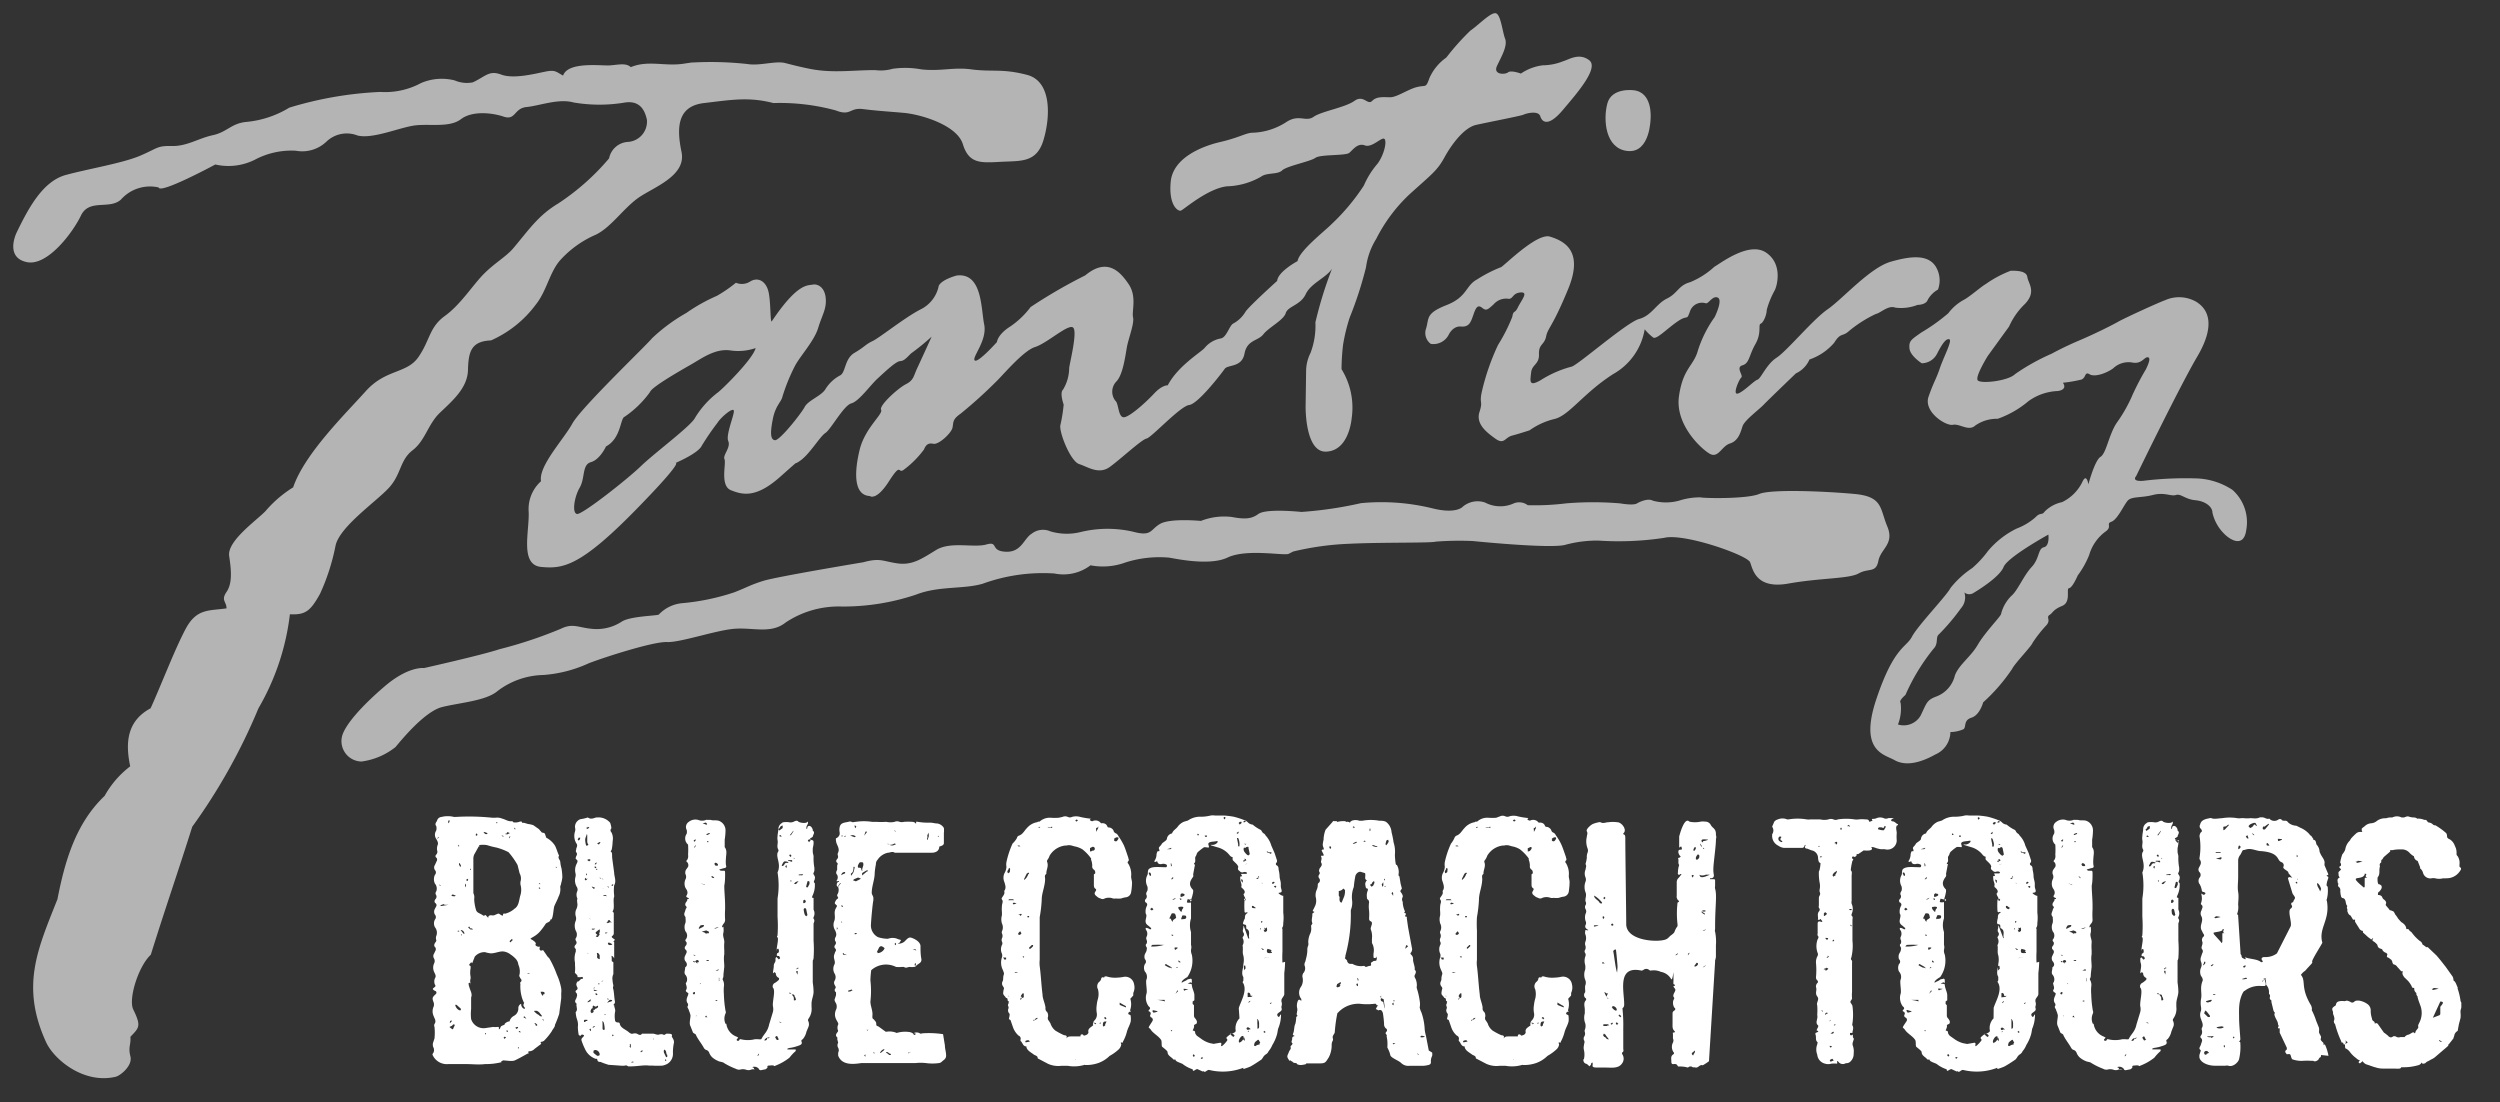
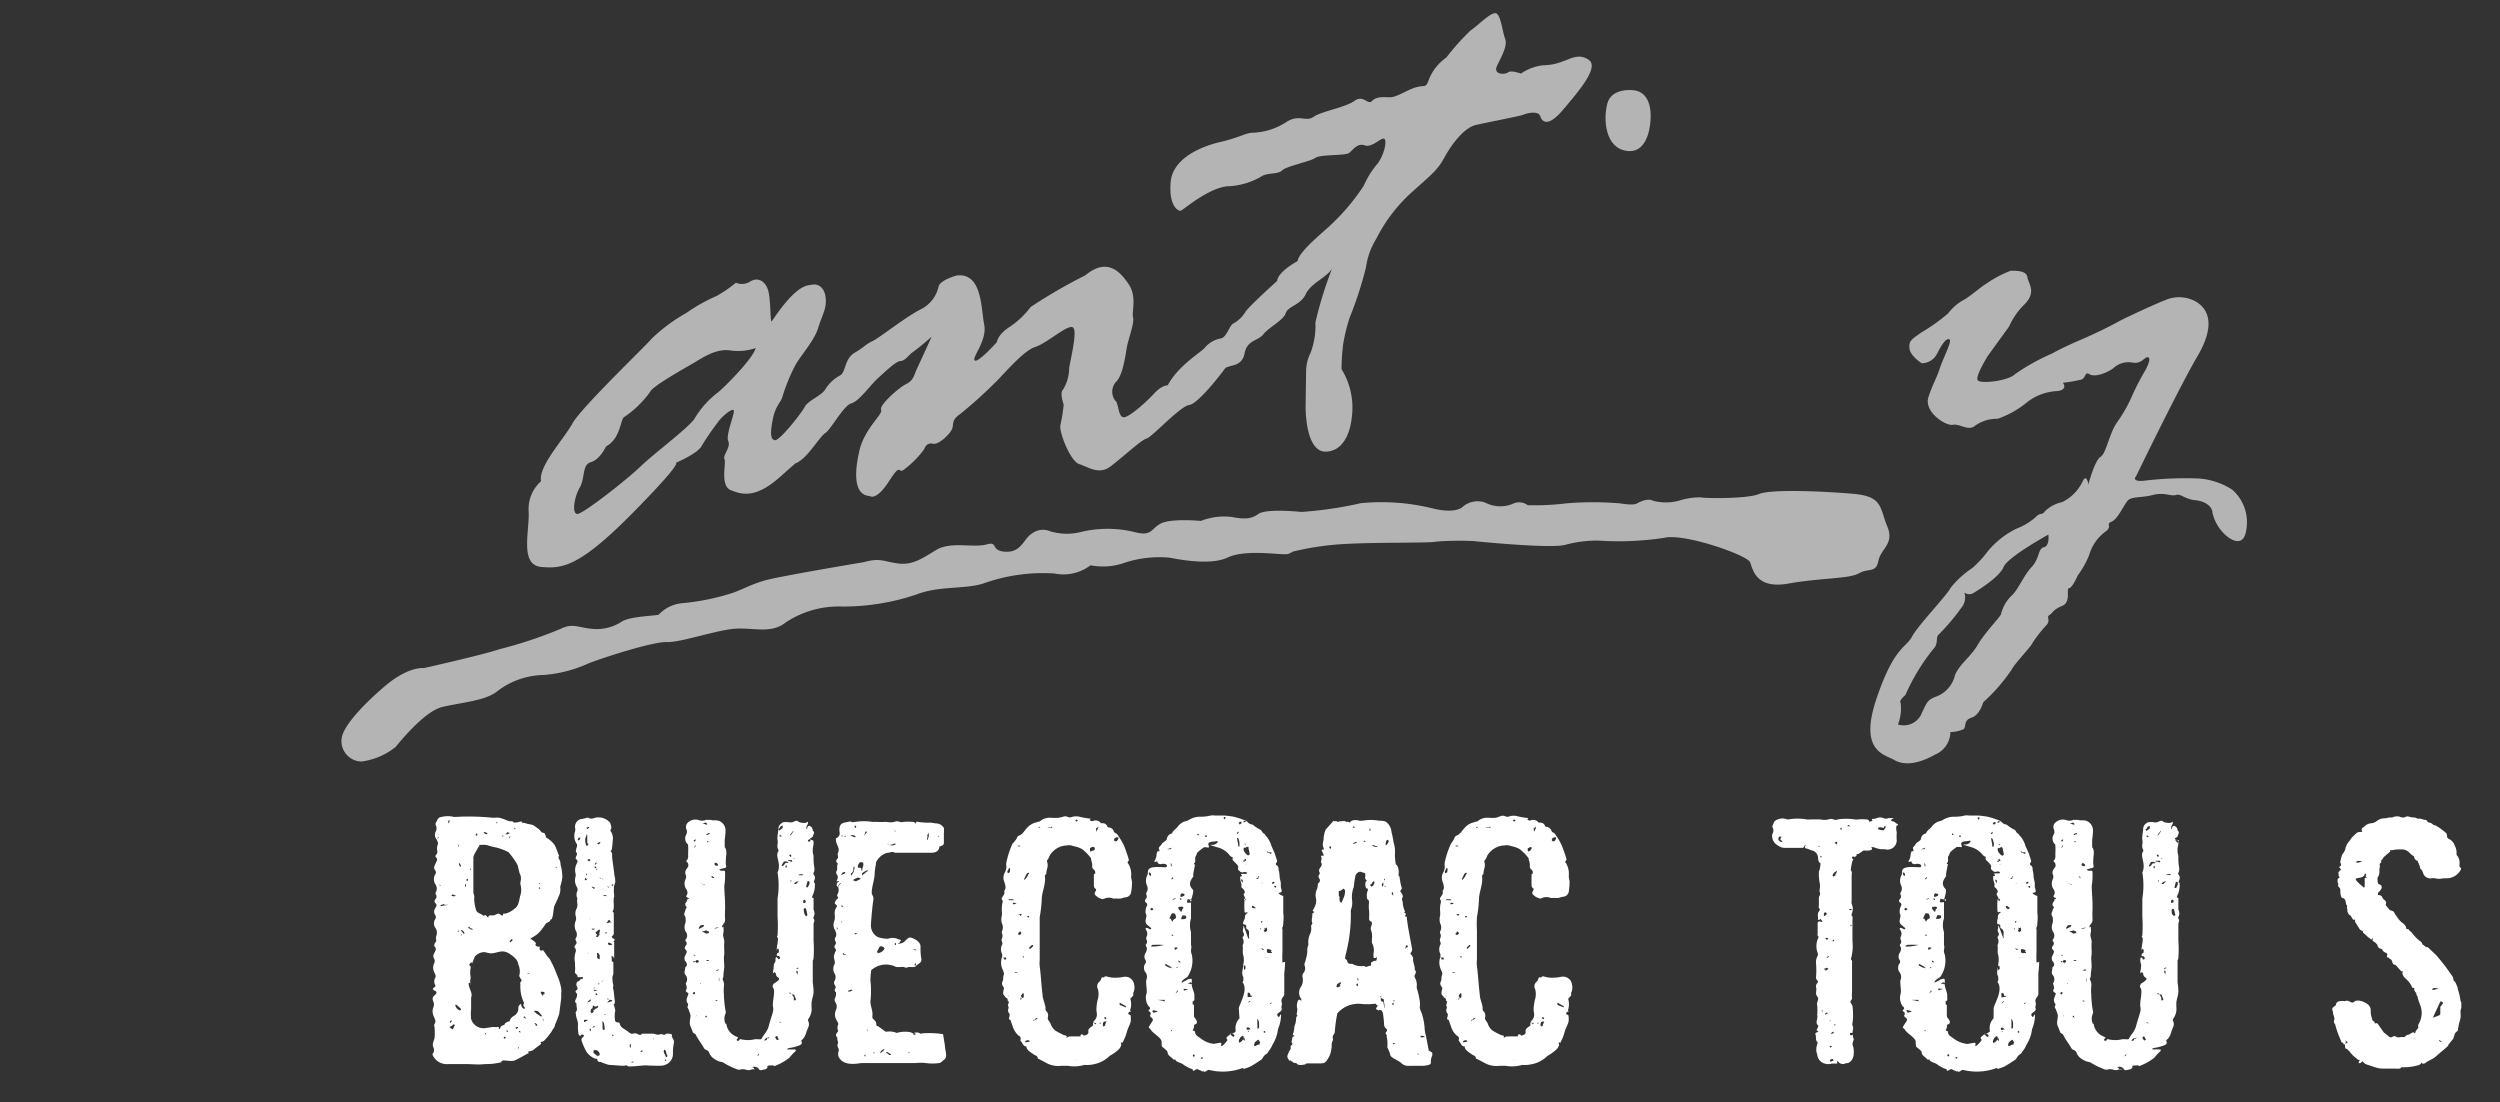
<svg xmlns="http://www.w3.org/2000/svg" id="Layer_1" data-name="Layer 1" viewBox="0 0 245 108">
  <rect x="0" y="0" width="245" height="108" fill="#333333" stroke="none" />
  <defs>
    <style>.cls-1{fill:#fff;}.cls-2{fill:#b4b4b4;}</style>
  </defs>
  <title>Artboard 1</title>
  <path class="cls-1" d="M54.8,99.37a11.1,11.1,0,0,1-.41,1.06c0,.24-.24.44-.32.64a6.21,6.21,0,0,1-.77.94l-.17.08c-.08,0-.24,0-.08.2l0,0-.65.49a.79.79,0,0,1-.44.24c-.09,0-.29,0-.13.21a.14.14,0,0,1-.08,0c-.44.24-.85.48-1.3.69-.28.12-.85,0-1.13,0,0,0-.08,0-.12.08V104s0,0-.08,0l0,0s0,.08,0,.08h.08a6.23,6.23,0,0,1-1.5.2h-.17c-.6.08-1.21,0-1.86,0h-.25c-.32,0-.64,0-.93,0s-.37,0-.57,0a1.52,1.52,0,0,1-1.54-.93.3.3,0,0,1,.08-.16.58.58,0,0,0,0-.57.69.69,0,0,1,0-.49l.12-.36a5.46,5.46,0,0,0,0-1.14.34.34,0,0,1,0-.28c.21-.29,0-.53-.08-.77a1.1,1.1,0,0,1,0-.94.68.68,0,0,0,0-.4c-.16-.41-.16-.49.21-.82a.19.19,0,0,0,0-.28l-.17-.08c-.16-.12-.16-.16,0-.28s.17-.17.08-.29a.81.81,0,0,1,0-.61c.17-.24,0-.44-.08-.64a1,1,0,0,1,0-.82.51.51,0,0,0,0-.48.44.44,0,0,1,0-.49l.17-.36c0-.13,0-.21-.09-.29s-.08-.24,0-.37.17-.2.13-.32a.58.58,0,0,1,0-.37.86.86,0,0,0-.13-.88.81.81,0,0,1,0-.74.36.36,0,0,0,0-.49.56.56,0,0,1,0-.56l.13-.25a.24.24,0,0,0-.09-.32c-.12-.12-.08-.24,0-.37a.35.35,0,0,0,.09-.4.29.29,0,0,1,0-.37.75.75,0,0,0-.13-.77,1,1,0,0,1,0-.85.34.34,0,0,0,0-.48.44.44,0,0,1,0-.49l.17-.37a.3.3,0,0,0,0-.32c-.17-.12-.13-.25,0-.37a.57.57,0,0,0,.08-.24,1.07,1.07,0,0,1,0-.61c.12-.24,0-.44-.12-.65a.71.71,0,0,1,0-.81.86.86,0,0,0,0-.45c-.17-.2,0-.36.08-.52a.49.49,0,0,1,.44-.37,2.51,2.51,0,0,1,1.22,0s.12,0,.16,0a22,22,0,0,1,3.61.08h.29a1.23,1.23,0,0,1,.65.08c.36.09.65.33,1,.25,0,0,.08.08.12.12a1.22,1.22,0,0,0,.65-.08s.17,0,.21,0a0,0,0,0,1,0,0c-.13,0,0,.08,0,.12a.24.24,0,0,0,.16,0l.4.12a2.4,2.4,0,0,1,.53.12l.41.29.12.08.28.32c.08.09.25,0,.33.17l.12.36a2.27,2.27,0,0,1,.85.77c.16.29.24.65.41,1-.17.24.12.4.12.64a3.14,3.14,0,0,0,.12.61,6.25,6.25,0,0,1,.08.86,3.19,3.19,0,0,1-.12.6c0,.13-.12.29-.08.41a1.6,1.6,0,0,1-.17.89c-.12.33-.28.61-.4.89S54.23,90,54,90.12a.14.14,0,0,0-.08,0c.08.21-.36.29-.44.41a6.13,6.13,0,0,1-.61.81c-.45.49-1,.61-.85.69s.56.32.48.49,0,.08,0,.12.21.2.41.12c0,.12-.12.28.08.4,0,0,.08,0,.08,0,.21-.12.21.08.33.2l.24.36.2.21a9.85,9.85,0,0,1,.73,1.58A5.74,5.74,0,0,1,55,96.86a2,2,0,0,1,0,.48v.49ZM42.46,97.83v0h0v0Zm.41-15.7a.14.14,0,0,1,0,.08l.12-.12V82ZM43,86.67l0,0,.12.13a.4.4,0,0,1,.12,0L43,86.67Zm.53,2v-.08l-.37.12v0a.09.09,0,0,0,.08.08l.73-.12Zm.4-8.15a.3.3,0,0,0,0,.16c.08-.08.12-.12.12-.16s0-.08,0-.12-.12,0-.12.08Zm.45,20.36.2-.44s-.08-.05-.16-.05l-.12.13-.25.12a1.1,1.1,0,0,0,.25.2h0Zm-.08-.85a.15.15,0,0,0-.12,0c-.05,0-.09.08-.09.12s0,.08,0,.12l.13-.12Zm.4-12.25v0l-.32-.12s-.08,0-.12.08.08.08.12.08S44.57,87.89,44.65,87.77ZM45.14,99a.14.14,0,0,0,0-.17l-.4-.36h-.13A.72.72,0,0,0,45,99a.24.24,0,0,0,.16,0Zm-.28-7.71H45s0-.08,0-.08a.39.39,0,0,1-.13,0,.13.13,0,0,0,0,.12Zm.08-8.44-.08,0L45,83a.15.15,0,0,1,0-.12l-.12-.12Zm.24,2v0l-.12-.25s0,0-.08,0v.12l.12.25h0Zm.33,6.73s0-.08,0-.12-.09-.32-.37-.32l.28.36S45.51,91.5,45.51,91.54Zm-.25.16a.14.14,0,0,1,0-.08s0-.08-.08-.12a.14.14,0,0,1,0,.08s0,0,.08.08Zm.33-4.78.08-.16v-.21s-.08.08-.08.12a.57.57,0,0,0,0,.25Zm.08-.73.12.12s.08-.08.08-.12,0-.08,0-.12ZM50.57,94a2.63,2.63,0,0,0-.52-.45,1.45,1.45,0,0,0-.57-.28c-.44-.12-.89.16-1.38.16a3.06,3.06,0,0,1-.57-.12,1.25,1.25,0,0,0-1,.44l-.24.61c-.05.12-.05-.16-.17,0s-.24.2,0,.32c0,0,0,.13,0,.21a2.21,2.21,0,0,0,0,.85v.16a.75.75,0,0,0,0,.49s0,.08,0,.12a.13.13,0,0,0,0-.12s-.08-.08-.12-.08a.09.09,0,0,0-.08.08,1.17,1.17,0,0,0,.08.36c.08.33.32.65.17,1v.12c0,.32,0,.65,0,1a4.6,4.6,0,0,0,0,1,1.28,1.28,0,0,0,1.34.89l.82-.12a1.36,1.36,0,0,0,.4,0c.16,0,.16,0,.16.12v.12q.12-.06.12-.12c.09-.2.09-.2.29-.28s.16-.09.16-.13.2-.2.37-.24.12,0,.12-.08a.88.88,0,0,1,.44-.49.82.82,0,0,0,.41-.69.45.45,0,0,1,.28-.48.48.48,0,0,0,.25.48h.12v-.08c-.12-.12-.2-.24-.12-.4s0-.13,0-.13-.08-.2-.13-.32A3.85,3.85,0,0,1,51,96.45a.3.3,0,0,1,0-.2c.17-.12.12-.25,0-.37l-.12-.24a1.59,1.59,0,0,0-.08-1.1A1,1,0,0,0,50.57,94ZM46,90.81s-.08,0-.12.08L46,91s.09.09.12.09.17,0,.25,0l-.13-.11h-.15Zm.08-5.68s0,.08,0,.12a.1.1,0,0,0,.07,0v-.12S46.11,85.17,46.11,85.13ZM47,82.94s-.08,0-.08,0l-.45.81a1.08,1.08,0,0,0-.08.49c0,.28,0,.57,0,.85,0,.45,0,.89,0,1.34,0,.24,0,.49,0,.73v.24s0,.08,0,.13a.9.9,0,0,1,.08.57,4.18,4.18,0,0,0,.16,1c.08.36.32.36.65.57a.4.4,0,0,0,.16.08c.16-.17.2,0,.33.12s.08.08.08,0,.12-.2.32-.17a.74.74,0,0,0,.25,0l.4-.17c.12,0,.28.17.41.2s0-.2.16-.2h.16a2.22,2.22,0,0,0,.89-.49c.37-.24.41-.68.53-1.21A1.86,1.86,0,0,0,51,86.67c0-.08,0-.16,0-.24a1.06,1.06,0,0,0-.08-.85l-.2-.81a7.29,7.29,0,0,0-.89-1.26l-.25-.12a6,6,0,0,0-.93-.33,7.47,7.47,0,0,1-.93-.24,2.49,2.49,0,0,0-.77,0Zm-.21-1.13a.23.23,0,0,0-.08-.13.12.12,0,0,0-.08.13v.08c.08,0,.12,0,.12,0Zm1-.09c-.08-.16-.29-.16-.41-.2C47.45,81.64,47.53,81.81,47.78,81.72Zm-.17,19.64v-.12h-.08v.12Zm1-20.69h.12v-.08h-.12Zm.53,1.22v0s.08.08.12.08a.4.4,0,0,1,.12,0,.3.3,0,0,0-.16-.08Zm.2,19.79.08.13.16-.13s-.08-.08-.12-.08S49.4,101.64,49.36,101.68Zm.33-20h-.13s0,0,0,.09l0,0a.3.3,0,0,1,.16,0l.25-.12a.49.49,0,0,0-.28-.09Zm0,19.44.09,0V101h-.17V101ZM50,81.93l-.12.12v.12L50,82v-.08ZM50.17,92l-.24.24a.5.5,0,0,1,.08.12l.28-.28a.4.4,0,0,1-.12,0Zm.24-10.83v.08a.17.17,0,0,0,.13,0l0,0-.12-.12h-.08Zm.33,19.47a.4.4,0,0,0-.24.08l.12.12.16-.12Zm.12,2.11v-.12l0,0s-.08,0-.12.08Zm.16-1.58a.18.18,0,0,0-.08-.12.18.18,0,0,0-.12,0l.12.13Zm.41-1.42.16.12-.16-.25c-.08,0-.16,0-.08.13Zm.24-4.34h.25v0a.18.18,0,0,0-.25,0Zm.89,5.11s0,0,.08,0v-.12h0l-.16-.13h-.12l.12.13v.08Zm.17-1.1c.12.08.24.25.4.16l-.28-.36a.76.76,0,0,0-.25-.16h-.24v.08l.28.24Zm.16-12.86s-.08,0-.08.08l0,0s.12,0,.16,0Zm.08.53s-.08-.08-.08-.12h-.08v.12Zm.37,10.34c.08-.16,0-.24-.21-.24H53v.12l.08.12s0,.08.08.13.08-.09.08-.13Zm-.13,2.68.09-.16-.21-.12,0,0,.16.16Zm1.26-13.51h0l.12.12,0,0-.12-.12Zm0-1.58a.15.15,0,0,0,.12,0s-.08-.08-.12-.08Z" />
  <path class="cls-1" d="M60.19,85.54c0,.36.24.81,0,1.22a3.92,3.92,0,0,0,0,1v.12c-.16.37.12,1.22-.2,1.46,0,0,0,.08,0,0s.16.08.16.16,0,.25,0,2a.37.37,0,0,1-.08.17c-.16.12-.16.16,0,.28s.24.12.12.24-.08.08,0,.12c0,.21,0,.41,0,.61v1l-.08-.13s-.12-.12-.16-.12,0,.17,0,.25,0,.28,0,.28.16.08.16.12v.12h0v-.08c0,.08,0,.2,0,.29v.61c0,.08,0,.16,0,.2a1,1,0,0,0-.08.61,2,2,0,0,0,.08.48c0,.12-.08.25,0,.41.08.4.08.81.16,1.22,0,.16-.12.24-.16.32h.08c0,.24.16.45.08.69a2.49,2.49,0,0,0,0,.77c0,.12.08.24.29.24s.16.13.2.21c.12.36.57.48.89.77.12.08.2.16.37.12a.67.67,0,0,1,.4,0c.2.12.37.2.49,0,0,0,.08,0,.12,0H64c.17,0,.41.16.61.08a.59.59,0,0,1,.37,0c.16.12.24-.08.36-.08.33,0,.61,0,.49.28.12.21.28.41.2.69a4.39,4.39,0,0,0-.08,1,1.14,1.14,0,0,1-.57,1,2,2,0,0,1-.44.16,8.36,8.36,0,0,1-1,0h-.32c-.53-.08-1.1.08-2,.08-.12,0-.2-.16-.37-.08a1.93,1.93,0,0,1-.48,0l-1.14-.08-.48-.16-.29-.12c-.12,0-.28,0-.32-.2s-.08-.09-.12-.09a1.78,1.78,0,0,1-1.1-1,6,6,0,0,1-.33-.81.26.26,0,0,1,.05-.24l.2-.21s0-.08-.12-.12a.18.18,0,0,0-.13,0l-.12.12s-.16-.08-.16-.12a4.44,4.44,0,0,1-.08-.77,1.53,1.53,0,0,0-.08-.73,2.29,2.29,0,0,1-.12-.57.24.24,0,0,1,0-.16c.24-.24,0-.53.08-.81-.33-.24,0-.45,0-.65a.4.4,0,0,0,0-.37c-.12-.12-.16-.2,0-.32s.08-.24,0-.4a.39.39,0,0,1,.12-.45.14.14,0,0,0,.08,0l.25-.25s.16.09.16-.08-.13-.08-.21-.08a.81.81,0,0,1-.2,0h-.12c.08-.28-.33-.32-.24-.56a3.18,3.18,0,0,0,0-.61c0-.09,0-.17,0-.25a2,2,0,0,1,.08-1.09s0-.16,0-.25c-.21-.16-.12-.32,0-.44a.27.27,0,0,0,0-.37c0-.08-.08-.16,0-.24a.69.69,0,0,0,0-.73,1.22,1.22,0,0,1,0-1,.72.72,0,0,0,0-.41,1,1,0,0,1,.08-.77,1.17,1.17,0,0,0,.08-.37c0-.2-.08-.4,0-.6a.86.86,0,0,1,0-.77.51.51,0,0,0-.08-.41,1.25,1.25,0,0,1-.12-.93.73.73,0,0,0,0-.41,1.35,1.35,0,0,1,.08-.81c.08-.2.24-.37,0-.53-.12-.08,0-.24,0-.32a.27.27,0,0,0,0-.37c-.08-.12,0-.2,0-.32s.2-.33,0-.57a1.42,1.42,0,0,1-.12-1.14.69.69,0,0,0,0-.4.8.8,0,0,1,.53-.81,4,4,0,0,0,.73-.17h0c.28.21.52.09.81,0h.12a1.48,1.48,0,0,1,1.26.53,2.53,2.53,0,0,1,.12.53.27.27,0,0,0,0,.4,1.31,1.31,0,0,1,.12.86,5.16,5.16,0,0,1-.08.77c0,.08-.08.16-.12.24.2.12.12.32.16.69Zm-3.33-3.45a.63.63,0,0,1-.16,0c0,.08-.08.12-.08.2l.08.08A.29.29,0,0,0,56.86,82.09Zm.61,4.14s.08-.08.12-.12l0,0c-.08,0-.16.08-.2-.09a.23.23,0,0,0-.08.13.11.11,0,0,0,.12.12Zm.08,13.83a.15.15,0,0,0,0-.12h-.24a.09.09,0,0,0-.08.08s0,.08,0,.12.16,0,.2-.08Zm-.2-17.73a2,2,0,0,0,.08.49s.08.08.08.08l.16-.12a.53.53,0,0,1-.12-.28c0-.09,0-.17,0-.21s0-.28,0-.4,0-.08-.08-.12v.12a1.27,1.27,0,0,0-.12.36Zm.2-1.21s-.08,0-.12,0l.12.12.21-.12s-.09-.09-.17-.09Zm-.12,4.54v.12s.08,0,.08-.08v-.12Zm.24,7.83-.16-.12,0,0,.12.12Zm.09-9.09.12-.12s-.08-.08-.12-.08a.31.31,0,0,0-.21.08l.16.12Zm-.17,13.84.29-.13V98a.14.14,0,0,0,0-.08l-.29.24ZM57.76,90l.12.12,0,0L57.8,90h-.13Zm.16,11,0-.07a.2.2,0,0,0-.08-.13l-.08.08.12.17Zm0-14.11h0l0,0H58Zm0,12.29s0,.08.08.12l.16-.12a.15.15,0,0,0,0-.12v-.17c0,.05,0,.09.08.09l.12-.13c.09,0,.21-.08.25-.16v-.12h-.08c-.12.12-.21.08-.33,0s-.12.12-.12.16,0,.08,0,.08c-.12,0-.16.13-.2.25v.16ZM58,91.1s.12,0,.16,0,.08,0,.16-.09H58Zm.32-4.1L58,86.88s0,.08.08.12l.12.12,0,0Zm-.2,13.71,0,0a.4.4,0,0,0,.2-.16l0,0C58.2,100.55,58.08,100.63,58.08,100.71Zm.45,2.72c.12.08.2,0,.2-.12a.47.47,0,0,0-.41-.41.31.31,0,0,0-.2.08s0,.16,0,.2l.41.33Zm-.41-6.57a0,0,0,0,1,0,0h.08a.17.17,0,0,0,0-.13l0,0Zm0,1.94a.14.14,0,0,0,0,.08V98.8ZM58.28,97h-.12s.08.12.12.12.17,0,.29,0L58.28,97Zm0-12.09s0,.08,0,.12.08.08.16,0V85s0,0-.08-.08Zm0-.2c.08,0,.17,0,.17-.09s0-.08,0-.12l-.13.12Zm.17,12.61a.55.55,0,0,1-.13.08l.13.13.12-.09S58.45,97.38,58.45,97.34Zm.2-5.59.12-.13a.19.19,0,0,1,0-.24.68.68,0,0,0,0-.28.84.84,0,0,0-.24.16c-.21.16-.21.2,0,.36l0,.08s-.08,0-.08,0-.12.07,0,.12S58.61,91.82,58.65,91.75Zm-.12-6.5v-.08h-.12v.08ZM58.77,94a.5.5,0,0,0,0-.13v-.2c0-.12-.16-.32-.24-.28s0,.16,0,.24a.51.51,0,0,0,0,.24s.08.09.12.09Zm-.24-11.32.16.08a.84.84,0,0,0,.16-.24l-.08,0A1.5,1.5,0,0,0,58.53,82.66Zm.12,9.09v-.09l0,0Zm0,4.58v.12h.08v-.12Zm.4-10.22L58.77,86l0,0c0,.17.2,0,.28.17h.08S59.09,86.11,59.05,86.11Zm-.28,10.34v-.12h0Zm.16-.28c.08,0,.08,0,.08,0l.13-.13,0,0Zm.25,4.09c0-.08-.09-.2-.13-.2s0,.12,0,.2v.57s.08.09.13.09a.1.1,0,0,0,.08-.09A3,3,0,0,0,59.18,100.26Zm0-13.34h0s-.09.08-.09.12v.08h0a.13.13,0,0,0,0-.12Zm.32.89-.16-.12h-.2v.08h.12Zm-.24,11.64s.08,0,.12-.08a.15.15,0,0,1-.12,0,.15.15,0,0,0,0,.12l0,0Zm.12-8a.21.21,0,0,0,.16-.08s-.08,0-.16,0a.14.14,0,0,1-.08,0s0,.08,0,.08Zm.36-1.3c-.08,0-.2,0-.2.21h-.08v.08h.12v0l.28-.12Zm-.2,7.59s0,.08,0,.12,0,.08.08.12v-.12S59.54,97.83,59.54,97.79Zm0,.49.41-.13L60,98S60,98,59.91,98a.25.25,0,0,0-.17,0l-.24.25Zm0-11.44v.08l.12.12v-.12h-.08Zm.16,5.55s-.08,0-.12.09.12.2.28.16.09,0,.13,0-.08-.21-.21-.17Zm.08-1.94c.17,0,.17-.08.13-.08h0v0ZM60,86.67s0,0-.08.09l.08.08.12-.13S60.07,86.67,60,86.67Zm0,14.89s.08,0,.12-.08-.08-.08-.12-.08H60v.08S60,101.56,60.07,101.56Zm.08-7.14,0,0v0Zm1.58,8.16h.08v.08s0,0,.08,0v-.12h0v-.13s0-.08-.08-.12h0a.35.35,0,0,0,0,.21Zm.33,1.58c.08,0,.08-.08.08-.12H62s-.09,0-.17.08a.94.94,0,0,1,.21,0Zm.77-1L63,103l-.08-.08-.17.16A.16.16,0,0,1,62.83,103.14ZM64,101.85h.08v-.09l-.12-.12h0v0l.12.13Zm1.34,1.5c-.08-.17,0-.37-.24-.49v-.12s0,0,0-.08v.08s0,.08,0,.12c-.12.2,0,.36.08.53s.08.24.2.2A.59.59,0,0,0,65.38,103.35Zm-.08.48v0h-.08v.13h.12Z" />
  <path class="cls-1" d="M67.29,81.72a.68.68,0,0,0,0-.4.6.6,0,0,1,.2-.77,1.06,1.06,0,0,1,.93-.2,1,1,0,0,0,.77,0,.15.15,0,0,1,.12,0c.13,0,.25,0,.33,0,.28.09.53,0,.81.09a1,1,0,0,1,.65,1,6.11,6.11,0,0,1-.08.85c0,.2,0,.41,0,.61v.12c.28.36.12.77.12,1.14a3,3,0,0,0,0,.6c.08.25,0,.29-.24.33l-.41.12c.08.16.28.12.41.12s.16,0,.16.25c0,.4,0,.81-.08,1.21,0,.65.08,1.22.08,2V89s0,.08,0,.12a7.87,7.87,0,0,0,0,1,.53.53,0,0,1-.16.41l-.12.2a.24.24,0,0,0,0,.16l.12-.08h0s0,.08,0,.12a1.57,1.57,0,0,1,0,.45c-.12.36.12.69.08,1a4.59,4.59,0,0,0,0,.74v.24s0,.12,0,.16c-.08.41,0,.81,0,1.22l-.08.73c0,.16,0,.32-.08.44V96a1.05,1.05,0,0,1,.12.7,4.35,4.35,0,0,0,0,.72,11.25,11.25,0,0,0,.16,1.63.34.34,0,0,1,0,.28,1.2,1.2,0,0,0,0,1h.08l0,0v-.12s0,.08,0,.12a1.54,1.54,0,0,0,1,1.26c.12.08.24.08.08.2a.12.12,0,0,0,0,.21c.12,0,.16,0,.2-.09s.08-.07.12-.07a2.85,2.85,0,0,0,1.42,0c.12,0,.21,0,.29,0a.78.78,0,0,0,.32,0c.25-.53.61-.69.77-1.46l.37-1.22a1.2,1.2,0,0,0,0-.53c-.08-.45.28-1.58,0-1.83a.37.37,0,0,1,.2-.48,1.87,1.87,0,0,0,.37-.29.18.18,0,0,0,0-.2.46.46,0,0,1-.29-.44s-.08-.09-.12-.13l-.16.13c0-.25.08-.49.08-.74S76,94.3,76,94.14v-.25s.08-.08.08-.12l.24.25s.13-.08.13-.13-.09-.2-.13-.2c-.32,0-.16-.16-.16-.28.16,0,.2-.16.16-.33s-.12-.12-.2,0,0,0,0,.09V93c0-.2.2-1,.08-1.13s0-.13,0-.21a13.8,13.8,0,0,0,0-1.82c0-1.26,0-1.3,0-1.7a.19.19,0,0,0,0-.09,7.76,7.76,0,0,0,0-2.55c.41-.9-.28-1.58.08-2.07a.24.24,0,0,0,0-.16c-.2-.33,0-.61-.08-.94a1.09,1.09,0,0,1,0-.36c0-.24.08-.49.08-.73a.68.68,0,0,1,.33-.57s.08-.08.12-.08a1.77,1.77,0,0,1,.65,0,.73.73,0,0,0,.44-.08c.17-.08.29-.12.41,0s.81.24.93,0c.12.28-.2.36-.12.73,0,0,.08,0,.08-.13s.16-.24.33-.12v0a.57.57,0,0,1,.2.33v.08c.28.2,0,.41,0,.61,0,0-.12.08-.2.12s-.08.12,0,.16c.28.08.28.08.28.33s-.08.4-.08.61v.24c0,.16.08.32.08.48a5.1,5.1,0,0,0,.08,1.1v.12a.62.62,0,0,1-.08.37c-.08.08.08.24.12.36s0,.16,0,.25-.2.28,0,.4a2.37,2.37,0,0,1-.24,1.26c0,.08-.08.12,0,.16s.12,0,.12.08v1.1a.79.79,0,0,1,0,.73.24.24,0,0,0,0,.16c.12.12.08.28,0,.45v1.46c0,.08,0,.16,0,.24a12.1,12.1,0,0,1,0,1.7.57.57,0,0,1-.08.25s0,1.26,0,1.54v.61a6.69,6.69,0,0,1,.08.89c0,.41-.2.77-.2,1.18v.32a1.6,1.6,0,0,1-.2,1l-.13.21a.24.24,0,0,0,0,.16.72.72,0,0,1,0,.65l-.17.41a1.62,1.62,0,0,1-.36.73c-.12.08-.16.12-.12.24.12.28-.17.36-.45.45a3.85,3.85,0,0,1-.65.16.74.74,0,0,0-.28.08v0a.14.14,0,0,0,0,.08h.81V103a4.16,4.16,0,0,0-.61.65,5.25,5.25,0,0,1-1.34.77s-.2.12-.2,0a1.2,1.2,0,0,0-.37,0c-.12,0-.32,0-.24.2,0,0-.12.13-.2.17l-.41.08a.18.18,0,0,1-.24-.12.56.56,0,0,0-.65-.17l.16.08a.27.27,0,0,1,0,.17H74a.47.47,0,0,0-.4,0,.69.69,0,0,1-.49,0,1,1,0,0,0-.61,0c-.08,0-.24,0-.37-.08a7,7,0,0,1-1.17-.57c-.12-.12-.45-.12-.57-.2a2.17,2.17,0,0,1-.45-.25,1.18,1.18,0,0,1-.44-.57.47.47,0,0,0-.33-.28.48.48,0,0,1-.2-.2c-.24-.45-.57-.81-.77-1.26,0-.08-.25-.16-.29-.24l-.24-.61c-.16-.29,0-.73,0-1.06a2.26,2.26,0,0,0-.16-.48c0-.17-.24-.29-.08-.49,0,0,0-.12,0-.16-.25-.29-.12-.57,0-.86,0-.08.08-.12,0-.2s-.33-.16-.16-.36a.47.47,0,0,0,0-.33c0-.12-.13-.28,0-.36a.67.67,0,0,0-.13-.77c-.12-.21,0-.41,0-.61v-.08c.29-.21.17-.45,0-.65a.53.53,0,0,1,0-.49l.13-.28a.26.26,0,0,0-.09-.33c-.12-.12-.08-.24,0-.36a.32.32,0,0,0,.09-.37c-.09-.08-.13-.2-.09-.24a.6.6,0,0,0,0-.81,1,1,0,0,1,0-.85,1.69,1.69,0,0,0,0-.45v-.12a.38.38,0,0,1-.08-.45l.12-.37c.09-.07.09-.16,0-.24s-.08-.24,0-.36.17-.21.13-.33a.14.14,0,0,1,.08,0c.08,0,.12-.08,0-.12s-.21-.12-.17-.2c.21-.29.09-.53-.08-.77a1,1,0,0,1,0-.85.53.53,0,0,0,0-.49.55.55,0,0,1,.08-.49l.17-.24a.45.45,0,0,0-.08-.45c-.13-.08-.09-.16,0-.24a.72.72,0,0,0,.08-.49,7.68,7.68,0,0,0,0-1A.78.78,0,0,1,67.29,81.72Zm.6,12.38h-.12v0h.16Zm.13-.53a.14.14,0,0,1-.09,0l.17.12a.14.14,0,0,1,.08,0Zm-.09.61s0,.08.09.12l.08,0s0-.08-.08-.12h-.09Zm.17-11.89q-.12.06-.12.12l.12.09c0-.09.08-.13.08-.17a.14.14,0,0,1,0-.08Zm0,15.09a.3.3,0,0,0,0-.16l-.08,0q-.12.06-.12.12s0,.08.12.12ZM68,83.06c.16,0,.16-.16.2-.28h0Zm.32,11.24h.16c0-.08,0-.16-.08-.2s-.08,0-.16,0l-.12.12.12.12s.08.08.12.08Zm-.12,5.31.08-.08a.14.14,0,0,1-.08,0s0,0,0,.08A0,0,0,0,1,68.22,99.61Zm.28-8.67a.1.1,0,0,1,0,.07h.09c.08-.07.36-.16.4-.24a.15.15,0,0,0,0-.12s-.32,0-.36.08Zm.21,5.43v0h-.12v0s0,0,.08.08Zm.08-9.78a.14.14,0,0,1-.08,0s.28.08.32.13h.08c0-.05-.28-.09-.32-.13Zm.52,4.87s.17,0,.17,0a.24.24,0,0,0,0-.16l-.25-.12-.44.12s.28.08.32.12.08.08.12.08Zm-.2-3.77h-.32v0Zm-.24-7h0s.28.08.32.12h.12s0-.08,0-.08l-.12-.12Zm.4,18.94v-.08h-.08l-.08.13h.12a.13.13,0,0,0,.12,0Zm.25-18-.29.12.08.09.29-.13Zm-.29,12.46a.09.09,0,0,0,.08.08h.17s0-.08,0-.08a.35.35,0,0,0-.17,0Zm.21-11.65h-.13v.09h.13Zm.36,3.41-.08.08.16.12A.14.14,0,0,0,70,86l-.16-.12ZM70.05,91c.08,0,.32-.07.36-.16v0l-.4.13v0Zm0-6.28c0,.12.12.12.24.12a.09.09,0,0,0,.08-.08.28.28,0,0,0-.28-.21.2.2,0,0,0-.08.13Zm.32,10.38s0,0,.08-.08L70.41,95l-.28.12v0a.3.3,0,0,0,.16,0Zm-.08,3v-.08h-.16v.08Zm.08-12.73,0,0,.21-.12,0,0Zm.16,10.66h-.08a.19.19,0,0,0,0-.24v.37Zm3.86,7.31a.15.15,0,0,1,0-.12l-.17.24h.08Zm.93-1.58s0,0,.08-.08-.08,0-.12,0c-.2,0-.37.2-.37.29l0,0c.25,0,.25-.13.29-.25Zm-.12,2.83v0h0v0Zm1.09-2.79-.12-.25a.15.15,0,0,0-.12,0s-.08.08-.08.12l.16.25h.08S76.29,101.88,76.33,101.85Zm0-20.57s0,.08.08.16l.33-.24c0-.08,0-.21,0-.25a.68.68,0,0,0-.2.08l-.13.21Zm.33,19-.29-.12,0,0,.13.12h.2Zm-.16-18.41-.09.08a.1.1,0,0,0,.09.08c.08,0,.12,0,.16,0Zm.81,2.71,0,0c0-.08-.37-.16-.45-.08s-.12.2-.2.33v.08h.12l.12-.12a.23.23,0,0,1,.29-.17Zm-.33.41s.08,0,.08.08.08,0,.08-.08,0-.08,0-.12-.12,0-.12.08Zm.29-.57a.15.15,0,0,0,.12,0,.74.74,0,0,0,.28.08s0,0,0-.08,0-.08-.08-.08-.12,0-.24,0S77.27,84.36,77.23,84.4Zm.16,13v0h.16a.21.21,0,0,0-.16-.08.14.14,0,0,1-.08,0ZM77.47,84a.23.23,0,0,0,.08-.13s0-.08-.08-.12-.12.08-.12.12l.12.09Zm-.08-2.15h.12l.24-.37a.12.12,0,0,1,0-.08h0l-.28.37Zm.08,2.23h-.08v0h.08Zm.08,2.31v-.12h-.08v.12Zm.24,11.68S78,98,78,98a.66.66,0,0,0-.13-.36c0-.17-.12-.21-.28-.17.12.13.24.25.2.45,0,0,0,.08.08.12S77.79,98,77.79,98.07Zm0-14h0v.08h.12v0Zm.41,2.31c-.16,0-.33.12-.37.24v0c.21.08.25-.08.33-.16a.09.09,0,0,0,.08-.08A0,0,0,0,1,78.16,86.35ZM78.08,95v0s0,0,.08-.08l.08,0v-.08h-.08l-.08.08v0S78,94.91,78.08,95Zm0,0v0l0,0Zm.08.41h0a.53.53,0,0,0,0-.25s-.08,0-.12,0v.12l.12.25Zm.32,6.77,0,0s-.32-.08-.36-.12l0,0s.28.08.32.12Zm-.2-16.39a.83.83,0,0,1,.33,0l.12-.12a.15.15,0,0,1-.12,0A3,3,0,0,1,78.28,85.7Zm.61,2.39s-.16,0-.16.09a.51.51,0,0,0,0,.24c.16,0,.24-.08.24-.21a.09.09,0,0,0-.08-.07Zm0,1.5s.08.09.12.12l.12-.12L79,89.07s-.08-.08-.12-.08a.18.18,0,0,0-.12.12A2.11,2.11,0,0,0,78.85,89.59ZM79,86.88a.09.09,0,0,0,.08.08s.08,0,.08,0l.17-.33v-.2a.1.1,0,0,0-.09-.08c-.08,0-.12,0-.12.08Zm.16-4.51s.08.08.12.17l.17-.21s-.08-.08-.12-.08S79.17,82.33,79.17,82.37Z" />
  <path class="cls-1" d="M92.6,102.45c0,.33.12.65.12,1s-.28.44-.44.61a.49.49,0,0,1-.25.12,4.71,4.71,0,0,1-1.3,0,4.78,4.78,0,0,0-1,0c-.28,0-.53,0-.81,0H87.12c-.12,0-.24,0-.4,0H84.61a1.73,1.73,0,0,1-.2,0c-.77.12-1.91.24-2.27-.73,0-.08,0-.2,0-.29a.51.51,0,0,0,0-.48.48.48,0,0,1,0-.49l-.09-.36a.28.28,0,0,0,0-.17c-.2-.16-.12-.32,0-.48a.38.38,0,0,0,.09-.16.72.72,0,0,1,0-.61c.12-.25-.61-.65-.17-1.55a.82.82,0,0,0,0-.44c-.08-.2-.24-.37-.16-.53l.12-.36c0-.13,0-.21,0-.29a.24.24,0,0,1-.08-.36c.12-.13,0-.25-.08-.41a.44.44,0,0,1,0-.32.68.68,0,0,0,0-.77.94.94,0,0,1,0-.86c.16-.32-.16-.6,0-1l.08-.24a.22.22,0,0,0,0-.33c-.12-.12-.08-.24,0-.36a.27.27,0,0,0,0-.37.44.44,0,0,1,0-.32c.2-.29.08-.57-.08-.86a1,1,0,0,1,0-.81c.16-.53-.16-.81.24-1.38,0-.08,0-.08,0-.12-.24-.2-.24-.2-.12-.44s.29-.21.24-.33-.12-.2-.08-.28a.83.83,0,0,0,.08-.77h0l.28-.37-.08,0v0h0l-.25.37v0a.23.23,0,0,1-.08-.13c0-.16,0-.32.21-.36v-.08h-.09c-.16.08-.16,0-.08-.12a.53.53,0,0,0,0-.49c-.16-.16-.08-.33,0-.49l0-.36c0-.13.12-.25,0-.33s-.12-.24,0-.36a.35.35,0,0,0,.08-.33.34.34,0,0,1,0-.28c.17-.32,0-.61-.12-.89a1.25,1.25,0,0,1-.08-.53.58.58,0,0,0,.37-.41s0-.12,0-.16a1.21,1.21,0,0,1,0-.53c.08-.44.48-.44.85-.52a.44.44,0,0,1,.32,0c.12.08.25,0,.41,0a5.23,5.23,0,0,1,1.58,0h.41a7.84,7.84,0,0,0,1,0,1.82,1.82,0,0,0,.81,0,.61.61,0,0,1,.49,0,.89.89,0,0,0,.44,0,5.84,5.84,0,0,1,.81,0,.44.44,0,0,1,.25.08c.08.08.12.16.12,0s.12-.08.16-.08a6.31,6.31,0,0,0,1.22.08c.24,0,.45.08.69.08a.93.93,0,0,1,.65.44,2.07,2.07,0,0,1,0,.49v1c0,.21-.28.29-.45.33v0c0,.44-.36.61-.77.61H87.94c-.09,0-.17,0-.25,0-.24-.17-.48,0-.69,0a1.62,1.62,0,0,0-1,.69.6.6,0,0,0-.16.44,6.35,6.35,0,0,0-.12.86c0,.64-.29,1.29-.29,1.94,0,.17.16.33.16.49s0,.16,0,.24c-.08.33-.24,2.15-.24,2.48a1.29,1.29,0,0,0,.69,1.13A3.21,3.21,0,0,0,87,92s.29-.08.37-.08a1.27,1.27,0,0,1,.65.12l.28.08-.12.24-.2.12a.93.93,0,0,0,.65-.2l.24-.24c.24-.2.32-.2.61-.08s.73.4.73.77,0,.81.08,1.22-.29.48-.49.68a.27.27,0,0,1-.24.13,1.5,1.5,0,0,1-.4,0c-.21,0-.37.16-.57,0a1.58,1.58,0,0,0-.21,0,2.71,2.71,0,0,1-.57,0,2.17,2.17,0,0,0-2.43.32,8.93,8.93,0,0,0-.08,1,9,9,0,0,1,0,2.07c0,.44.24.89.2,1.34s.08.28.25.56a.37.37,0,0,1,.12.21c0,.2,0,.28.2.32l.73.53a.14.14,0,0,1,.08,0,1.77,1.77,0,0,1,1,.12h0a2.83,2.83,0,0,1,1.3-.08.85.85,0,0,1,.28.12l.12.16a.3.3,0,0,0,.16-.08s0-.08-.08-.08a.24.24,0,0,0-.16,0,.63.63,0,0,1,.65,0,.18.18,0,0,0,.2,0,9,9,0,0,1,2.07.08ZM82.09,91s0-.08-.08-.12v.25S82.09,91,82.09,91Zm.49-9.12h-.12a.12.12,0,0,1,0,.08h.12Zm-.16,3.89.24-.12c.08,0,.2-.08.16-.16s-.16,0-.2,0a.4.4,0,0,0-.16.2v0Zm0,3,0,0,.12.12.08-.08s-.08-.08-.12-.08Zm0,1.63,0,0s.08,0,.12,0l-.12-.13A.17.17,0,0,0,82.46,90.37Zm.28,3s-.08,0-.12.08l.12.12a.83.83,0,0,1,.29,0,.62.62,0,0,0-.29-.08Zm0-11.4v0h.16v-.12h0Zm.41,15.17.2,0,.24-.12-.08-.08-.36.12Zm.73-15.33c-.08,0-.2,0-.29,0a.59.59,0,0,0-.24.09h.12l.33.12.12-.12H83.6Zm-.45,4a2,2,0,0,0,.25-.36,2.68,2.68,0,0,0,.12-.53h-.12s0,.08,0,.12,0,.45-.25.53v.16s0,.08.08.12h0Zm.29.45a.68.68,0,0,0,.2.08l.49-.25a.89.89,0,0,0-.29-.12l-.4.17s-.08.12-.08.12Zm.08-5.4v.12s0,.08.08.16c0-.08.08-.12.08-.16l-.12-.12Zm0,10.67a.15.15,0,0,1,.12,0l.12-.12h-.24Zm.32-6.53c.16,0,.33,0,.33.16s0,.08.08.12,0-.08,0-.12l.12-.4c0-.21,0-.29-.16-.29h-.16C84.24,84.48,84,84.89,84.08,84.93Zm.89.41s.08-.09.08-.13-.12,0-.15,0l-.41.25v.24l.48-.41Zm-.16,18s0-.08,0-.12l-.12.12.12.12S84.81,103.43,84.81,103.39Zm0-21.91-.12.37v0h0l.28-.37c-.08,0-.08-.08-.08-.08h0ZM85,100.92a.15.15,0,0,0,.13,0h-.2a.15.15,0,0,0,.15.08Zm.69,2.22,0,0h-.13l0,0,.12.13ZM86,93.29s0,.08,0,.12a.82.82,0,0,0,.61-.33.57.57,0,0,0,.08-.16.84.84,0,0,0-.33-.2.34.34,0,0,0-.2.12l-.24.49Zm.69,9.53v0h-.08a.65.65,0,0,0-.37.36v0h.08l.29-.24Zm.49.57s0,0,.12,0v-.12h-.08l-.25-.17h-.12s0,.08,0,.08l.24.13v.08ZM87,82.66h0v.08h.12Zm.65,0a.64.64,0,0,1-.49.12.5.5,0,0,0,.53,0c.08,0,.08,0,.08-.08Zm0-1.3s0,.08.08.12l.08,0-.16-.12Zm0,11.15.16.13s0-.08,0-.13,0-.08,0-.12Zm.12-11v0h0v0Zm.9,11.57v0h0V93Zm.4,10.09.2-.08v0l0,0a1,1,0,0,0-.28.08v.08Zm.37-10.14v0l.36.12-.08-.12Zm.28,1.34s-.08.08-.08.12,0,.08,0,.12a.15.15,0,0,0,.12,0,.15.15,0,0,1,0-.12ZM90.9,82c0,.12-.12.24,0,.32l.12-.36v-.16L91,81.6l-.12.25V82ZM92,81.89l-.12.12,0,0S92,82,92,82l0,0Z" />
  <path class="cls-1" d="M99.66,82.13c0-.08.08-.2.2-.24.37-.12.53-.49.77-.73a1.72,1.72,0,0,1,.93-.57.21.21,0,0,0,.17-.08.24.24,0,0,0,.16,0,1.48,1.48,0,0,1,1.1-.37,4.84,4.84,0,0,0,.76,0l.37-.08a.62.62,0,0,1,.53,0,.46.46,0,0,0,.4,0,1.4,1.4,0,0,1,.81,0,7.69,7.69,0,0,0,.94.16c.2,0,0,.08,0,.12s.16.17.28.13a.65.65,0,0,1,.81.2.16.16,0,0,0,.12,0c.21,0,.41.08.49.28s.16.12.29.16.32.17.36.37a.39.39,0,0,0,.24.2.57.57,0,0,1,.21.25,7,7,0,0,1,.53.89c.16.36.28.77.44,1.22,0,.12.12.24,0,.36a.15.15,0,0,0,0,.24,2,2,0,0,1,.28,1.26c0,.2.09.41.09.61a5.86,5.86,0,0,1-.09.93.59.59,0,0,1-.48.49,2.07,2.07,0,0,0-.49.12,2.28,2.28,0,0,1-.52,0,.7.7,0,0,1-.29,0,1.12,1.12,0,0,0-.81,0,.38.38,0,0,1-.41,0,.77.77,0,0,1-.36-.2c-.16-.12-.29-.25-.16-.45s.12-.24,0-.32-.13-.25-.13-.37V85.7h.13s-.09,0-.13,0,.13-.08.13-.12a.42.42,0,0,0-.09-.33.37.37,0,0,1-.2-.4,1.62,1.62,0,0,0-.12-.61.15.15,0,0,0,0-.12,4.23,4.23,0,0,0-.85-.89,2.37,2.37,0,0,0-.78-.29l-.28-.08a1,1,0,0,0-.49,0s-.08,0-.12,0a2.06,2.06,0,0,0-1.54,1,1.48,1.48,0,0,1-.24.45.24.24,0,0,0,0,.16c.16.41-.08.77-.08,1.1v.08c-.21.12-.12.32-.12.49,0,.69-.33,1.38-.33,2a13,13,0,0,1-.2,1.75c0,.41,0,.85,0,1.3v2.88a3.08,3.08,0,0,0,0,.61c.12.89.16,1.86.28,2.8,0,.4.25.85.29,1.29a.42.42,0,0,0,.16.41.67.67,0,0,1,.08.49.36.36,0,0,0,.08.36l.16.25a1.46,1.46,0,0,0,.49.72,7,7,0,0,0,.85.45c.17,0,.33.08.24.24a.19.19,0,0,1,0,.09h0c.08-.21.28-.21.48-.21s.37,0,.89,0c0-.16,0-.2.21-.2l.12.12c.08,0,.32-.08.37-.16a.3.3,0,0,0,.08-.16c-.08-.33.16-.45.36-.61s.08-.08.08-.16a.57.57,0,0,1,.12-.37.81.81,0,0,0,.25-.77,2.5,2.5,0,0,1,0-.77,3.29,3.29,0,0,1,.12-.61,1.83,1.83,0,0,0,0-.93.6.6,0,0,1,.12-.73.51.51,0,0,0,.21-.37s.07-.08.12-.08.2.08.2-.08l.2,0a2.64,2.64,0,0,0,1,.12,4.17,4.17,0,0,0,.69-.08.87.87,0,0,1,1,.73,1.25,1.25,0,0,1-.08.85v.25l-.29.32a1.74,1.74,0,0,1,0,1.06.15.15,0,0,0,0,.12c.09.08.09.08,0,.08s-.2.08-.2.2a.09.09,0,0,0,.08.08c.16.08.16.08.16.2a2,2,0,0,1,0,.49c-.12.45-.28.61-.4,1.1a3.92,3.92,0,0,1-.37.89.14.14,0,0,1,0,.08c-.36-.08-.12.12-.16.2a.85.85,0,0,1-.28.49,4.39,4.39,0,0,1-.86.61,3,3,0,0,1-1.09.69,3.54,3.54,0,0,1-1.3.2.15.15,0,0,0-.12,0,3.5,3.5,0,0,1-1.58.08H104a2.42,2.42,0,0,1-1.3-.2l-.93-.49a.09.09,0,0,1-.08-.08c0-.24-.29-.24-.41-.36-.28-.21-.61-.37-.69-.69v-.08c-.36,0-.36-.37-.57-.53a.25.25,0,0,1,0-.17.31.31,0,0,0-.2-.36,2,2,0,0,1-.53-.77l-.24-.69s0-.08-.12-.12,0-.2,0-.37a.3.3,0,0,0,0-.2.44.44,0,0,1-.09-.53v-.12c-.08-.2-.08-.2,0-.36v-.08a.09.09,0,0,0,0-.13v0c-.17,0,0-.32-.25-.32-.08-.16-.28-.29-.28-.45a2,2,0,0,1,.08-.48c0-.12-.12-.21-.16-.33a.44.44,0,0,1,0-.32.64.64,0,0,0,.08-.37,1.42,1.42,0,0,1,.08-.4c0-.17-.08-.29-.12-.41a1.62,1.62,0,0,1-.08-1.22.56.56,0,0,0,0-.36,1,1,0,0,1,0-.85.32.32,0,0,0,0-.33.44.44,0,0,1,0-.32.54.54,0,0,0,0-.49.3.3,0,0,1,0-.2.87.87,0,0,0,0-.77,1.41,1.41,0,0,1,0-.81v-.29a3.11,3.11,0,0,1,0-.61c0-.24.16-.44,0-.64a.14.14,0,0,1,0-.17c.12-.2.28-.36.24-.57a.15.15,0,0,1,0-.12c.2-.28.08-.57,0-.85a1.05,1.05,0,0,1,0-.85,1.39,1.39,0,0,0,.2-.65,1.27,1.27,0,0,1,0-.45,8.88,8.88,0,0,1,.6-1.82A2.37,2.37,0,0,0,99.66,82.13ZM98.32,93.85h0l.12.21.08-.08a.14.14,0,0,0,0,.08.09.09,0,0,0,.08-.08s0-.13,0-.13a.59.59,0,0,0-.24,0l-.08-.08Zm.08,0h0v0h.08Zm.45,3.86v-.12a.81.81,0,0,1-.29-.09l-.08,0c.08,0,.28,0,.33.09Zm-.12-3.9h0v0h0Zm.12-8.68c0,.12-.17.2-.12.33a.17.17,0,0,0,.08.12l.16-.12v-.08c0-.13.08-.25-.08-.33h0Zm.44,3h-.4l-.08.09h.56Zm0,.49c.08,0,.12,0,.33-.08a2,2,0,0,0-.25-.08s-.08,0-.12.08Zm.12,6.65.12.08.25,0a.79.79,0,0,0-.29-.08Zm.37-3.81c0,.08,0,.16.12.16a.27.27,0,0,0,.2-.16s-.08-.12-.12-.2c-.08.08-.16.12-.16.2Zm0-8.52H100s-.08-.08-.12-.08h-.16Zm.2,6.82.16-.12-.08-.09-.28.12v0h.16ZM100,98l.13-.12s-.05-.08-.05-.12-.08.08-.08.12Zm.08-.36c0,.08.09.12.13.16s.12-.08.12-.12v-.33h-.12l-.08.12a.31.31,0,0,0-.09.21Zm.21-3.78s.08-.08.08-.12l0,0a.24.24,0,0,0-.16,0Zm.56-8.23s0-.08-.08-.12l-.16.12-.24.49v.12h0a1.15,1.15,0,0,0,.4-.57Zm-.28,16.51a2.3,2.3,0,0,0,.37-.08c-.09-.08-.13-.12-.17-.12a.58.58,0,0,0-.28.08v.12Zm.12-12.25a.3.3,0,0,0,.16,0v-.12h-.16Zm.16,3s0,0,0,.08H101l.24-.24v-.12h-.12l-.25.24Zm.53,7.06h-.12v.08S101.36,100,101.4,100Zm0,0a.42.42,0,0,0,.33-.2l0,0c-.17,0-.29.09-.33.25Zm.45-18.82s.08-.05.12-.09a.31.31,0,0,0-.12,0s0,0-.08.08h0Zm.81,0h-.08s.08,0,.12,0a.78.78,0,0,0,.25,0h.12a.09.09,0,0,0,.08-.09l0,0a.17.17,0,0,0-.13,0s0,.05,0,.05h-.25Zm.29,0v0s0,0,0,0Zm2.43-.73.12.12.16-.12a.33.33,0,0,0-.16-.09S105.46,80.35,105.42,80.39Zm.08,23.48s0,0,0-.08h-.12v0h.08Zm1.38-20.77c0,.09,0,.33,0,.33a.34.34,0,0,0,.24-.08.19.19,0,1,0,0-.37l-.24.12Zm.49,17.28.12-.08a.3.3,0,0,0-.16-.08.5.5,0,0,1-.13,0,.35.35,0,0,0,.17.09Zm.12-19.26a.51.51,0,0,0,0,.24s0,.08,0,.12.08-.08.08-.12l.12-.24V81a.2.2,0,0,0-.08.13Zm.44,19.14a.14.14,0,0,1,0-.08q-.12.06-.12.12l0,0c.08,0,.12,0,.12,0Zm.45.21a.14.14,0,0,1,0-.12l.12-.25a.4.4,0,0,0-.12,0c-.2,0-.24.12-.24.37,0,0,0,.08.08.12Zm-.08-.69s.08.08.08.12l.12-.12-.12-.12c-.08,0-.12.08-.12.12Zm1-17.57a.11.11,0,0,0,0,.2.2.2,0,0,0,.21,0,.84.84,0,0,0,.16-.24c0-.08,0-.12-.08-.12h-.13a.84.84,0,0,0-.24.16Zm1.1,16.51V98.6s-.61-.32-.61-.36,0,.08,0,.12,0,.08,0,.12Z" />
  <path class="cls-1" d="M125.94,94.26a10.36,10.36,0,0,1-.08,1.1c0,.68,0,1.38,0,2.06,0,.21-.28.41-.28.61v.12a.69.69,0,0,1,0,.49v.12c.08.21,0,.29-.16.41s-.33.2-.21.4.21,0,.24-.08,0,0,.09-.08v.12a3.57,3.57,0,0,1-.29,1.3l-.08.45a4,4,0,0,1-.48,1.13,2.32,2.32,0,0,1-.37.61.6.6,0,0,1-.24.29.87.87,0,0,0-.33.36l-.12.16c-.37.25-.73.49-1.09.69a7.24,7.24,0,0,1-.69.25v-.13a5.59,5.59,0,0,1-3.37.21c-.2,0-.37.28-.49.16a.08.08,0,0,0-.12,0l-.53-.24c-.16,0-.4.28-.44.12s0-.08-.08-.12a3.18,3.18,0,0,1-.86-.45c-.16-.16-.77-.24-.77-.49a.54.54,0,0,1-.2,0c-.16-.24-.57-.36-.57-.73,0-.12-.44-.44-.53-.52s0-.57-.12-.69c-.24-.37-.81-.65-1-1l-.2-.2c0-.08.32-.53.36-.61a.25.25,0,0,0-.08-.36.2.2,0,0,1-.08-.33c0-.12,0-.24-.2-.28,0,0,0-.12,0-.12.2-.13.16-.25,0-.37a1.4,1.4,0,0,1-.21-1.26c.09-.28-.12-1.17,0-1.38a.76.76,0,0,0-.16-.77.79.79,0,0,1,0-.73.33.33,0,0,0,0-.48.69.69,0,0,1,0-.49l.16-.32c0-.13.08-.25,0-.37s-.12-.25,0-.33a.46.46,0,0,0,0-.4.34.34,0,0,1,0-.28.66.66,0,0,0,0-.61.32.32,0,0,1-.08-.25s.08-.08.41.12a.4.4,0,0,1,.12,0v-.12l-.28-.24c-.57-.37,0-.85-.25-1.18a1.41,1.41,0,0,1,0-.41,1.27,1.27,0,0,1,.12-.36.23.23,0,0,0-.12-.32.22.22,0,0,1,0-.33.37.37,0,0,0,.08-.4c-.08-.12,0-.29.08-.41a.82.82,0,0,0,0-.44,1.19,1.19,0,0,1,0-1.1c.09-.16,0-.37.13-.57.32-.32,1-.2,1.7-.2a.15.15,0,0,0,.08-.2c0-.09-.32-.17-.44-.13s-.41.08-.49-.2c0-.12-.12,0-.16,0h-.13v-.08a1.15,1.15,0,0,0,.21-.61.65.65,0,0,1,.12-.36c0-.13,0,0,0,0a.3.3,0,0,0,.16,0s0-.08,0-.13c-.16-.28.08-.28.25-.6.08-.12.44-.29.48-.45a.63.63,0,0,1,.41-.53s.12,0,.12-.08c.12-.28.41-.4.57-.65a1.48,1.48,0,0,1,.57-.44l.4-.12a2.08,2.08,0,0,1,1.3-.37,4,4,0,0,0,.93-.12,1.43,1.43,0,0,1,.41,0c.32,0,.57,0,.85,0a7.92,7.92,0,0,1,1,.12,8.05,8.05,0,0,1,1,.32.88.88,0,0,1,.36.21.74.74,0,0,0,.49.24,3.76,3.76,0,0,0,.81.53c.08.08.12.24.25.32s.16.12.2.21a2.44,2.44,0,0,1,.57,1l.32.73.24.73c0,.08,0,.16-.08.24s0,.21,0,.21c.29.12.2.36.25.52a2.9,2.9,0,0,1,.08.57c0,.24.12.49.12.73v.25c0,.32.28.6-.16.64-.25,0,.36.37.4.29v1.54s0,.08,0,.12a4,4,0,0,1,0,1c0,.16,0,.32-.08.44s0,.12,0,.17,0,.16,0,.24c0,.64,0,1.3,0,1.95a9.91,9.91,0,0,0,0,1.09Zm-13.3-8.72a.14.14,0,0,0-.08,0l.12.28s0,0,.12,0v-.12c0-.08-.08-.16-.12-.24l0,0Zm.2,3.45s-.12.08-.12.12l.16.12.16-.12-.16-.16Zm0,3.77a3.92,3.92,0,0,0,1.22-.16v0a10.86,10.86,0,0,0-1.14,0s-.08.08-.12.12v0Zm.2,6.49s.37-.08.41-.12S113,99,113,99l-.08.08.12.16Zm1.1-1.14a.31.31,0,0,0,0-.12h0l-.69,0s.61.08.69.16Zm.69-3.2a.14.14,0,0,1,0-.08c-.12-.13-.45-.25-.57-.37l-.12.12a3.63,3.63,0,0,0,.45.25h.12Zm0-11.81h-.13c0,.05-.28.09-.32.12h.32Zm-.08,1.79s0,0,.08,0v-.08a.66.66,0,0,0-.08-.25h0l0,0a.69.69,0,0,0,0,.25Zm0,5.15c0,.08.12.29.2.29l0,0c-.08-.2.2-.24.28-.36s0-.12,0-.16v-.08c-.08-.09,0-.17-.16-.21s-.2,0-.24,0l-.24.49Zm0,11a.19.19,0,0,0,.13,0c0-.05-.08-.09-.13-.09l0,0c0,.05,0,.08,0,.13Zm.13-15-.13.12h.13l.12-.12-.08-.09Zm0,5.51-.09.08s.09.09.13.09l.08-.09S114.79,91.58,114.75,91.58Zm0-3.4v0c.12.05.24,0,.36-.16Zm.28,4.95.24-.17,0-.08h-.28l0,0a.3.3,0,0,0,0,.16Zm.24,3.93h0l-.2.36.24-.24Zm0-2.19a.12.12,0,0,1,0-.08s-.08,0-.12.08a.14.14,0,0,0,0,.08S115.23,94.91,115.27,94.87Zm.29-.57-.2-.16s0,.08,0,.12a.1.1,0,0,0,.09.08.4.4,0,0,1,.12,0Zm.28-5.31s0-.09-.08-.09a.42.42,0,0,0-.24,0c-.21,0-.21.07-.12.24l.2.24a.12.12,0,0,1,.08,0,.45.45,0,0,1,.12-.32Zm-.32-.85,0,.07h.12v-.12h-.12s-.08,0-.08,0Zm.24-.57c-.12,0-.24.12-.2.24s0,.08,0,.12.4-.08.4-.2-.12-.12-.2-.12ZM121.4,98.8c.16-.61.93-1.78.37-2.55,0,0,.08-.12.08-.17s0-.24,0-.32c-.25-.4,0-.85,0-1.26a2,2,0,0,0,0-.85c-.12-.32,0-.65-.08-1a.69.69,0,0,0,0-.73.33.33,0,0,1,.08-.17.3.3,0,0,0,0-.36c-.12-.16,0-.37,0-.53s0-.08,0-.12.08.08.08.12l.36,1s0,.08.08.12l.05,0a.14.14,0,0,0,0-.08c-.09-.29.16-.69-.29-.9,0,0,0-.12,0-.2s0-.2-.24-.2c0,0-.08-.08-.08-.12A2,2,0,0,1,122,90c0-.2,0-.4.28-.53v0l-.08-.08c-.2.12-.24,0-.24-.12a8,8,0,0,1,0-1s0-.07.08-.12-.08-.24-.12-.36-.08-.16,0-.21c.16-.2,0-.4-.25-.6a.32.32,0,0,1,0-.21c0-.2-.12-.4-.12-.6s-.08-.29.16-.29v-.08c-.12-.12-.08-.16,0-.16s.29,0,.41,0a.08.08,0,0,0,0-.16.35.35,0,0,0-.28,0,.33.33,0,0,1-.37-.13.26.26,0,0,1-.12-.36c0-.24-.37-.49-.53-.69a.37.37,0,0,1,0-.28.57.57,0,0,1-.32-.21,2.19,2.19,0,0,0-1.18-.77l-.53-.16a.3.3,0,0,1-.16-.08s.12,0,.16,0a.64.64,0,0,0,.53-.25.15.15,0,0,0,0-.12s-.08,0-.12,0c-.21.08-.89,0-.77.37s0,.24-.25.24a.3.3,0,0,0-.2,0,5.86,5.86,0,0,0-.53.41c-.2.16-.16.32-.28.48s.08.53-.16.69a.4.4,0,0,1,0,.12c.12-.08.12,0,.08.09l-.16.85a.51.51,0,0,1,0,.24c-.33.45-.49.81,0,1.3,0,0,0,.12,0,.2a4.11,4.11,0,0,1-.21.77l-.32-.08a1,1,0,0,0-.08.33.68.68,0,0,0,.4,0c0,.48,0,.93,0,1.42V90a2.19,2.19,0,0,0,0,1.34v1c0,.08,0,.17,0,.25a.9.9,0,0,1,0,.48,1.06,1.06,0,0,0,.08.49,2.82,2.82,0,0,1-.44,2.19c-.21.12-.53.32-.57.53l.08,0c.08-.08.36-.16.45-.25s.32-.08.36-.12.12.08.12.12v.37s0-.08-.08-.12-.32.12-.32.12.36,0,.4.08v0c0,.37.25.73.25,1.06v.48s-.08.08-.17.12v.25s.09.08.13.12v1a.37.37,0,0,0,.12.29c.12.16.24.32.12.53,0,0-.28.12-.24.16s0,.28-.13.48l.09.05c.2,0,.12.2.2.32l.12.16.41.29a2.56,2.56,0,0,0,.89.44l.4.08H119v0h-.13l.69-.12c.09,0,.17,0,.12.2s.09.12.13.08a2.4,2.4,0,0,0,.44-.48.12.12,0,0,0,0-.16c-.08-.08-.08-.13,0-.21a3.55,3.55,0,0,1,.41-.32l-.08.08.28.24s.12-.08.12-.12-.08-.16-.24-.2c.2-.08.36-.16.36-.29a1.38,1.38,0,0,1,.37-1.21Zm-5.56-8.72c.08,0,.33,0,.37-.08a.19.19,0,0,0,0-.24c0-.05-.33-.05-.33-.05l-.12.29s0,.08.08.12ZM116,96.9s0,.08,0,.12l.09.08c0-.08.32-.12.36-.16h0Zm.65-8.56c.08,0,.12-.08.12-.13l-.12-.12a.36.36,0,0,0,0,.21Zm.33,15.25.12-.12-.12-.16s-.08.08-.08.12,0,.08.08.12Zm.52-21.74s0-.08-.08-.13-.08.09-.08.13l0,0a.19.19,0,0,0,.09,0Zm.33,21.9.08-.12s-.08,0-.12,0-.08,0-.12.08l.12.08ZM118.11,82a.35.35,0,0,0,.17,0v-.12l.08,0h-.29A.15.15,0,0,0,118.11,82ZM120,80.06s-.08,0-.08.08a.21.21,0,0,0,.08.16l.12-.16Zm.53,21.3s.08,0,.16-.08h-.08Zm.81-19.84-.16.12.12.08s.08-.08.08-.12,0-.08,0-.12Zm0,1.42s.08,0,.12,0a1.54,1.54,0,0,0-.08-.73.09.09,0,0,0-.08-.08.14.14,0,0,0-.08,0l.12.61Zm.08,19.23c.24,0,.49-.36.45-.53s0-.08-.08-.12h0c-.21,0-.45.45-.37.61a.09.09,0,0,0,.08.08Zm.08-21.38-.12.12,0,0,.29-.25v-.12h-.17l-.12.12Zm.29,5.72h0v-.28s-.17-.08-.25-.08.08,0,.08,0a.58.58,0,0,0,.09.28Zm.12-3.45c-.12.29.08.49.28.69a.3.3,0,0,0,.16.08l.13-.12-.13-.61a.18.18,0,0,0-.12-.12.53.53,0,0,0-.2.12Zm0-.4,0,0,.12.12.12-.08c-.08,0-.12,0-.16,0Zm0,19.35a.2.2,0,0,0,.08-.13.94.94,0,0,0-.08-.24c0,.09-.08.12-.08.17s0,.07.08.12Zm0-21.5a.14.14,0,0,0-.08,0,.09.09,0,0,0,.08.08.68.68,0,0,0,.2-.08.68.68,0,0,0-.2-.08Zm0,3.77s-.08.08-.08.12.08,0,.12.08-.08-.08.08-.12.08-.08.08-.12-.08-.08-.16-.08.12.08,0,.16Zm.12,10.34c-.08,0-.12,0-.12.08a.28.28,0,0,0,0,.17c0,.08,0,.16,0,.24,0-.08.16-.16.16-.24Zm0-6.57c-.08,0-.12.09-.12.13l.12.08c0-.05.08-.08.08-.12Zm.08-3.36s-.08,0-.12,0a.15.15,0,0,0,.12,0s.08,0,.12-.08Zm.2,16.18h.25s0-.08-.25-.2c-.08,0-.2.08-.12.2S122.45,100.87,122.49,100.87Zm.05-17.77V83h-.09Zm.2,14.49a.57.57,0,0,0-.08-.25c-.08-.08-.21-.08-.21,0v.37C122.54,97.71,122.7,97.71,122.74,97.59Zm-.29,3.53a.15.15,0,0,0,.13-.05.11.11,0,0,1,0-.08c-.05.05-.09.05-.09.08Zm.09-2.84h0l.16-.13v-.08h0l-.16.12ZM123.1,89v0l-.28-.21a.15.15,0,0,0-.12,0,.24.24,0,0,0,0,.16A.56.56,0,0,0,123,89,.21.21,0,0,1,123.1,89Zm.33,13.22c.16-.08,0-.12,0-.16-.08-.2-.13-.2-.25-.08a.68.68,0,0,0-.24.24c0,.08-.08.24,0,.28s.12,0,.24-.08l.29-.08ZM123.23,86l-.13.13.25,0s0,0,0,0Zm0,14.41c0,.12,0,.24,0,.36s.16,0,.16-.12,0-.24,0-.37a.75.75,0,0,0-.08-.32s0,0-.09-.08,0,.08,0,.12v.36Zm.07-14.57V86s.09,0,.09,0v-.08Zm.17,4.38h0v0h0Zm0,.86c.12,0,.08,0,.08-.13v0c-.12,0,0,.07-.08.11Zm.12-.73,0,0v.08s.08,0,.12-.08-.08-.08-.12-.08Zm.24,2.67-.24-.12,0,0,.12.17a.24.24,0,0,0,.16,0l0,0Zm-.12-6.49a.14.14,0,0,0-.08,0c.12.08.12,0,.16,0A.14.14,0,0,1,123.71,86.55Zm0,4.3v0h0Zm.24.09c-.16,0,.17.24-.12.2l0,0,.12.24.21-.12a.53.53,0,0,0,0-.25v-.11S124,91,124,91Zm-.08,10.18a.14.14,0,0,1-.08,0l.12.12.13-.08-.17-.13Zm.29-7.27a.59.59,0,0,0,.24,0c-.08,0-.2,0-.24,0a.79.79,0,0,0-.29.08Zm.36-.52a.34.34,0,0,0,.08-.16c0-.09-.32-.13-.36-.17h0a.28.28,0,0,0,0,.41,1.36,1.36,0,0,0,.4,0v-.12Zm-.28-9.86h-.12l.12.12s.12,0,.24.08.12-.08.12-.12-.08,0-.12,0-.12,0-.16,0Zm.24,14.93s.08,0,.12-.08a.12.12,0,0,1,0-.08l-.16.12v0Zm.29-11.77.16-.12-.12-.08s-.08,0-.13.08a.13.13,0,0,0,0,.12ZM125,87s.08-.08.08-.12l-.08-.08s-.08,0-.16.08Z" />
  <path class="cls-1" d="M131.62,80.47c.21,0,.25,0,.29.08a.44.44,0,0,1,.4.08l0-.08.17-.12v0a1.08,1.08,0,0,1,.73,0c.08,0,.24,0,.32,0a4.44,4.44,0,0,1,1.62,0c.21,0,.49,0,.69.12a1.36,1.36,0,0,1,.53,1,8.52,8.52,0,0,1,.2,1,3,3,0,0,1,.13,1.21,6.54,6.54,0,0,0,.08.89s0,.09.12.13a1.37,1.37,0,0,1,.16.89c0,.12,0,.2.08.2l.12.73.12.45c0,.12-.2.2-.12.36a1,1,0,0,1,.21.37v.12a.48.48,0,0,0,0,.49s0,.08,0,.12a2.5,2.5,0,0,0,.2.77.4.4,0,0,1,0,.12c-.08,0-.12,0,0,.08s.16,0,.08.17-.08.16.12.2c0,0,0,.12,0,.16l.12.85.37,2a.55.55,0,0,1-.08.49c-.13.08,0,.16,0,.2a.55.55,0,0,1,.2.49c0,.32.2.64.16,1,.21.16.08.37,0,.53a.3.3,0,0,0,0,.2,1.5,1.5,0,0,1,.21.85.51.51,0,0,0,0,.24,6.91,6.91,0,0,1,.28,1.22,1.73,1.73,0,0,1,0,.65,1.91,1.91,0,0,0,.17.49,5.82,5.82,0,0,1,.32,1.66,3.29,3.29,0,0,0,.12.61l.28,1.46.33.2a.93.93,0,0,1,0,.33,1.1,1.1,0,0,0-.12.61c0,.16-.08.24-.25.28a2.75,2.75,0,0,1-.52.08c-.37,0-.73,0-1.1,0-.08,0-.16,0-.24,0a1,1,0,0,1-.81-.28c-.25-.25-1-.49-1.06-.77s-.16-.49-.28-.73a.17.17,0,0,1,0-.13c0-.2,0-.16,0-.36a3.09,3.09,0,0,0-.08-.61.24.24,0,0,0,0-.16c-.13-.12-.13-.2,0-.33a.19.19,0,0,0-.05-.28.52.52,0,0,1-.2-.45,10.09,10.09,0,0,0-.12-1.09c-.08-.16-.12-.37-.45-.24,0,0-.12-.09-.24-.13l.12-.24.12-.12h-.12c-.08-.08-.12-.2-.24-.16a6,6,0,0,1-1.46,0,2.72,2.72,0,0,0-2.07.81l-.12.12a14.21,14.21,0,0,0-.25,1.82c0,.17-.16.29-.2.45s.08.29,0,.41c-.16.32-.08.4-.12.73a2.51,2.51,0,0,1-.28.93c-.25.37-.29.57-.78.57s-.93,0-1.37,0a.1.1,0,0,0-.09.08,2.61,2.61,0,0,1-.44.08c-.16,0-.41,0-.49-.2a.15.15,0,0,1-.12,0,.32.32,0,0,1-.29-.16.1.1,0,0,0-.07,0s0,0-.09-.09l-.08,0,0,0h0l0,0V104l-.08-.13c-.24-.36-.16-.36,0-.77.08-.24.24-.24.16-.52,0-.05.08-.13.16-.21a.35.35,0,0,1,.05-.12c-.21-.12-.05-.28-.05-.4s0-.25.16-.29,0-.08,0-.08-.13-.08-.08-.16c.16-.33.08-.69.24-1a3.5,3.5,0,0,0,.08-.65s.08-.08.08-.08.08,0,0-.12,0-.16,0-.32a.72.72,0,0,0,0-.41,1.19,1.19,0,0,1,.08-.65c.08-.16.16-.16.33,0a.43.43,0,0,0,0-.2v0a1,1,0,0,1,0-1.22,1.25,1.25,0,0,0,.12-.93.58.58,0,0,1,.08-.37.7.7,0,0,0,.12-.77.59.59,0,0,1,.08-.36l.12-.49a3.19,3.19,0,0,0,.08-.61,1,1,0,0,1,.09-.49.68.68,0,0,0,0-.28,2,2,0,0,1,.16-.81,1.17,1.17,0,0,0,.12-.73s0-.08,0-.12.16-.2.12-.24c-.12-.29,0-.53,0-.82,0,0,0-.08,0-.12l0,0,.21-.16-.17-.08,0,0c0-.12.13-.24.16-.37a1.28,1.28,0,0,0,.13-1,1.31,1.31,0,0,1,.12-.77,1.17,1.17,0,0,0,.08-.36c0-.13,0-.21.12-.29a.32.32,0,0,0,0-.45.3.3,0,0,1,0-.32c.12-.12.08-.24,0-.36a.74.74,0,0,1,.08-.29c.12-.16.29-.32.12-.57v-.12c.05-.16.09-.32,0-.45a.11.11,0,0,0,0-.08h.17s.08,0,.08,0,0-.09,0-.13l-.12-.24c-.08-.12-.12-.24.12-.24.08,0,0-.08,0-.17a.74.74,0,0,1-.08-.28,2.18,2.18,0,0,1,.08-.49,2.8,2.8,0,0,1,.2-1l.65-.73s.08-.12.12-.12a.93.93,0,0,0,.33,0v.08s0,0,.08,0A2.26,2.26,0,0,1,131.62,80.47Zm-2.92,8.84.08-.08s0,.08,0,.12Zm1.58-6.25a.21.21,0,0,0,.09.13.23.23,0,0,0,.08-.13s0-.08-.08-.12S130.28,83,130.28,83.06Zm1,13.47c0-.08.24-.16.08-.28l-.33.2s0,.12-.08.2l.12.12.21-.08a.31.31,0,0,0,.08-.2Zm-.08-9.21c0,.12,0,.29,0,.41s.08.12.08.2-.08.49.2.53l.25-.61a1.61,1.61,0,0,0,.08-.61s-.08-.12-.17-.16A.63.63,0,0,1,131.18,87.32Zm3.73,6.57-.08-.16c0,.08,0,.16-.08.16s-.16,0-.16-.08a2,2,0,0,1,0-.4,1.44,1.44,0,0,0-.16-1V92a1.92,1.92,0,0,0-.12-.94v-.11l.12-.41c0-.12,0-.2-.12-.25s-.16-.16-.16-.28a5,5,0,0,0,0-.77,2.82,2.82,0,0,1,0-.81.4.4,0,0,0-.08-.24.25.25,0,0,1-.13-.25,1.23,1.23,0,0,1,.09-.69s0-.16,0-.16c-.25,0-.21-.24-.25-.37a.48.48,0,0,1,.16-.44c-.24-.12-.16-.29-.16-.49s0-.2-.08-.24l-.41-.12a.43.43,0,0,0-.24.08.62.62,0,0,0-.24.32,10.41,10.41,0,0,0-.16,1.1,2.68,2.68,0,0,0-.17,1.26,1.92,1.92,0,0,1-.12,1s0,.08,0,.16a15.26,15.26,0,0,1-.53,4.3c0,.41-.2.08.17.49a.12.12,0,0,1,0,.08c.12.2.16.24.4.24h.12a1.65,1.65,0,0,0,1.1.2h.08c.12.21.33,0,.49,0s.16-.09.16-.13c-.08-.24.12-.24.2-.32s.29,0,.33-.12ZM132.56,82.7s.08,0,.12,0l.28-.12v-.08h-.08l-.24.12S132.6,82.7,132.56,82.7Zm.08-1.63,0,.09s.08,0,.12-.09l-.08-.08s-.08,0-.12.08Zm.44,15.54s0-.08,0-.12,0-.08-.08-.12a.21.21,0,0,0-.08.16s.08.08.12.12Zm0-.48a.18.18,0,0,0-.08-.29l0,0Zm.77-13.68-.12-.08-.12.13,0,0s.08,0,.08,0Zm.37-1s.08,0,.08-.08V81.2h-.08Zm.45,5v-.12l-.16.12c-.05.08-.09.2-.13.2s-.12,0-.08.13l.12.12.16-.12.13-.29Zm.16-3.57c-.12,0-.28-.12-.37,0l.29.12H135c-.08-.12-.16-.08-.24-.08h-.17Zm.53,14.93a.22.22,0,0,0,0,.28.28.28,0,0,0,.2.08l0,0s.12.69.16.65l-.12-.89-.25-.12s0-.08,0-.12v-.12h0s-.07.08-.07.12S135.36,97.79,135.4,97.79Zm.08-11.08c0,.05,0,.09,0,.13s.12,0,.12-.08a.49.49,0,0,0,0-.21v-.12h0l-.16.24Zm.2-.56s0,.08.08.12a.3.3,0,0,0,0-.16l-.08,0A.12.12,0,0,0,135.68,86.15Zm.12.65v0s-.08,0-.08.08l0,0h.12Zm.29-4.51v0H136c-.08,0-.16.08-.16.16s-.12.25,0,.37a.93.93,0,0,0,.25-.37Zm.44,5.11s-.12.09-.12.12l.16.25,0,0v-.24Zm0,11.08s.08,0,.08,0v-.25l-.16.13.08.08Zm0,3.77.08.08.17-.12c-.05,0-.09,0-.13,0S136.53,102.21,136.49,102.25Zm.16-4.26s-.08,0-.08,0v.12s.08,0,.08,0Zm1.14-5.35-.08.32,0,0,.28-.24-.12-.12Zm1.1,10.58.08.13s0,0,.08,0l-.12-.13Zm.52-1.58s.08,0,.24-.08a1.8,1.8,0,0,0-.32-.08s-.08,0-.12.08.08.08.12.08Z" />
  <path class="cls-1" d="M142.53,82.13a.41.41,0,0,1,.21-.24c.36-.12.53-.49.77-.73a1.69,1.69,0,0,1,.93-.57.21.21,0,0,0,.16-.08.28.28,0,0,0,.17,0,1.47,1.47,0,0,1,1.09-.37,5,5,0,0,0,.77,0L147,80a.6.6,0,0,1,.52,0,.49.49,0,0,0,.41,0,1.4,1.4,0,0,1,.81,0,7.69,7.69,0,0,0,.94.16c.2,0,0,.08,0,.12s.17.17.29.13a.66.66,0,0,1,.81.2.15.15,0,0,0,.12,0c.2,0,.41.08.49.28s.16.12.28.16.33.17.37.37a.39.39,0,0,0,.24.2.62.62,0,0,1,.2.25,5.23,5.23,0,0,1,.53.89c.16.36.29.77.45,1.22,0,.12.12.24,0,.36a.15.15,0,0,0,0,.24,2,2,0,0,1,.28,1.26c0,.2.08.41.08.61a7.3,7.3,0,0,1-.08.93.59.59,0,0,1-.49.49,2.11,2.11,0,0,0-.48.12,2.37,2.37,0,0,1-.53,0,.68.68,0,0,1-.28,0,1.13,1.13,0,0,0-.81,0,.37.37,0,0,1-.41,0,.77.77,0,0,1-.36-.2c-.17-.12-.29-.25-.17-.45s.12-.24,0-.32-.12-.25-.12-.37V85.7h.12s-.08,0-.12,0,.12-.08.12-.12a.46.46,0,0,0-.08-.33.37.37,0,0,1-.2-.4,1.62,1.62,0,0,0-.12-.61.15.15,0,0,0,0-.12,4.27,4.27,0,0,0-.86-.89,2.23,2.23,0,0,0-.77-.29l-.28-.08a1,1,0,0,0-.49,0s-.08,0-.12,0a2.06,2.06,0,0,0-1.54,1,1.48,1.48,0,0,1-.24.45.2.2,0,0,0-.05.16c.17.41-.08.77-.08,1.1v.08c-.2.12-.12.32-.12.49,0,.69-.32,1.38-.32,2a13,13,0,0,1-.2,1.75,11.49,11.49,0,0,0,0,1.3v2.88a2.47,2.47,0,0,0,0,.61c.12.89.16,1.86.28,2.8,0,.4.24.85.28,1.29a.42.42,0,0,0,.16.41.67.67,0,0,1,.09.49.36.36,0,0,0,.08.36l.16.25a1.4,1.4,0,0,0,.49.72,6.32,6.32,0,0,0,.85.45c.16,0,.32.08.24.24a.19.19,0,0,1,0,.09h0c.08-.21.29-.21.49-.21s.36,0,.89,0c0-.16,0-.2.21-.2l.12.12c.08,0,.32-.08.36-.16a.3.3,0,0,0,.08-.16c-.08-.33.16-.45.37-.61s.08-.08.08-.16a.57.57,0,0,1,.12-.37.8.8,0,0,0,.24-.77,2.23,2.23,0,0,1,0-.77,3.29,3.29,0,0,1,.12-.61,1.83,1.83,0,0,0,0-.93.59.59,0,0,1,.12-.73.5.5,0,0,0,.2-.37s.08-.08.12-.08.21.08.21-.08l.2,0a2.59,2.59,0,0,0,1,.12,3.94,3.94,0,0,0,.69-.08.88.88,0,0,1,1.06.73,1.25,1.25,0,0,1-.08.85v.25l-.29.32a1.9,1.9,0,0,1,0,1.06.15.15,0,0,0,0,.12c.08.08.08.08,0,.08s-.2.08-.2.2a.09.09,0,0,0,.08.08c.16.08.16.08.16.2a2,2,0,0,1,0,.49c-.12.45-.28.61-.41,1.1a3.87,3.87,0,0,1-.36.89.14.14,0,0,1,0,.08c-.37-.08-.12.12-.16.2a.81.81,0,0,1-.29.49,4.62,4.62,0,0,1-.85.61,3,3,0,0,1-1.09.69,3.54,3.54,0,0,1-1.3.2.15.15,0,0,0-.12,0,3.54,3.54,0,0,1-1.59.08h-.6a2.4,2.4,0,0,1-1.3-.2l-.94-.49a.09.09,0,0,1-.08-.08c0-.24-.28-.24-.4-.36-.29-.21-.61-.37-.69-.69v-.08c-.37,0-.37-.37-.57-.53a.25.25,0,0,1,0-.17.31.31,0,0,0-.2-.36,1.87,1.87,0,0,1-.53-.77l-.24-.69s0-.08-.13-.12,0-.2,0-.37a.3.3,0,0,0,0-.2.44.44,0,0,1-.08-.53v-.12c-.08-.2-.08-.2,0-.36v-.08a.09.09,0,0,0,0-.13v0c-.16,0,0-.32-.24-.32-.08-.16-.29-.29-.29-.45a2,2,0,0,1,.09-.48c0-.12-.13-.21-.17-.33a.44.44,0,0,1,0-.32.64.64,0,0,0,.08-.37,1.44,1.44,0,0,1,.09-.4c0-.17-.09-.29-.13-.41a1.62,1.62,0,0,1-.08-1.22.56.56,0,0,0,0-.36,1,1,0,0,1,0-.85.32.32,0,0,0,0-.33.44.44,0,0,1,0-.32.54.54,0,0,0,0-.49.3.3,0,0,1,0-.2.81.81,0,0,0,0-.77,1.41,1.41,0,0,1,0-.81v-.29a3.11,3.11,0,0,1,0-.61c0-.24.17-.44,0-.64a.14.14,0,0,1,0-.17c.13-.2.29-.36.25-.57a.15.15,0,0,1,0-.12c.2-.28.08-.57,0-.85a1.05,1.05,0,0,1,0-.85,1.39,1.39,0,0,0,.2-.65,1.57,1.57,0,0,1,0-.45,8.52,8.52,0,0,1,.61-1.82A2.34,2.34,0,0,0,142.53,82.13ZM141.2,93.85h0l.12.21.08-.08a.14.14,0,0,0,0,.08.09.09,0,0,0,.08-.08s0-.13,0-.13a.59.59,0,0,0-.24,0l-.08-.08Zm.08,0h0v0h.08Zm.44,3.86v-.12a1,1,0,0,1-.28-.08l-.08,0c.08,0,.28,0,.32.09Zm-.12-3.9h0v0h0Zm.12-8.68c0,.12-.16.2-.12.33s0,.08.08.12l.16-.12v-.08c0-.13.09-.25-.08-.33h0Zm.45,3h-.41l-.08.09h.57Zm0,.49c.08,0,.12,0,.32-.08a1.57,1.57,0,0,0-.24-.08s-.08,0-.12.08Zm.12,6.65.12.08.25,0a.84.84,0,0,0-.29-.08Zm.37-3.81c-.05.08,0,.16.12.16a.27.27,0,0,0,.2-.16s-.08-.12-.12-.2c-.08.08-.16.12-.16.2Zm0-8.52h.28s-.08-.08-.12-.08h-.16Zm.2,6.82.16-.12-.08-.09-.28.12v0h.16ZM142.9,98l.12-.12s0-.08,0-.12-.08.08-.08.12Zm.08-.36c0,.08.08.12.12.16s.12-.08.12-.12v-.33h-.12l-.08.12a.36.36,0,0,0-.08.21Zm.2-3.78s.09-.08.09-.12l-.05,0a.24.24,0,0,0-.16,0Zm.57-8.23s0-.08-.08-.12l-.16.12-.24.49v.12h0a1.11,1.11,0,0,0,.41-.57Zm-.28,16.51a2,2,0,0,0,.36-.08c-.08-.08-.12-.12-.16-.12a.58.58,0,0,0-.28.08v.12Zm.12-12.25a.3.3,0,0,0,.16,0v-.12h-.16Zm.16,3a.14.14,0,0,1,0,.08h.08l.25-.24v-.12H144l-.25.24Zm.53,7.06h-.12v.08S144.24,100,144.28,100Zm0,0a.41.41,0,0,0,.32-.2l0,0c-.16,0-.28.09-.32.25Zm.45-18.82s.08-.05.12-.09a.31.31,0,0,0-.12,0c-.05,0-.05,0-.08.08h0Zm.81,0h-.08s.08,0,.12,0a.7.7,0,0,0,.24,0H146a.09.09,0,0,0,.08-.09l0,0a.15.15,0,0,0-.12,0s0,.05,0,.05h-.24Zm.28,0v0a0,0,0,0,1,0,0Zm2.43-.73.13.12.16-.12a.33.33,0,0,0-.16-.09S148.33,80.35,148.29,80.39Zm.09,23.48s0,0,0-.08h-.13v0h.09Zm1.38-20.77c0,.09,0,.33,0,.33a.34.34,0,0,0,.24-.08.63.63,0,0,0,.16-.29A.68.68,0,0,0,150,83l-.25.12Zm.48,17.28.12-.08a.3.3,0,0,0-.16-.08.4.4,0,0,1-.12,0,.33.33,0,0,0,.16.09Zm.12-19.26a.51.51,0,0,0,0,.24s0,.08,0,.12.09-.08.09-.12l.12-.24V81a.2.2,0,0,0-.08.13Zm.45,19.14a.14.14,0,0,1,0-.08q-.12.06-.12.12l0,0c.08,0,.12,0,.12,0Zm.45.21a.14.14,0,0,1,0-.12l.12-.25a.4.4,0,0,0-.12,0c-.21,0-.25.12-.25.37,0,0,0,.08.08.12Zm-.08-.69s.08.08.08.12l.12-.12-.12-.12c-.08,0-.13.08-.13.12Zm1-17.57a.11.11,0,0,0,0,.2.18.18,0,0,0,.2,0,.84.84,0,0,0,.16-.24c0-.08,0-.12-.08-.12h-.12a.84.84,0,0,0-.24.16Zm1.1,16.51V98.6a6.57,6.57,0,0,1-.61-.36s0,.08,0,.12,0,.08,0,.12Z" />
-   <path class="cls-1" d="M167.48,104a5.31,5.31,0,0,1-.61.4c-.32-.12-.44.33-.77.2,0,0-.12,0-.2,0a.33.33,0,0,0-.45,0,.15.15,0,0,1-.12,0,2.66,2.66,0,0,0-.81-.08s-.08,0-.12-.08-.12-.2-.37-.16-.24-.16-.24-.32-.08-.45.16-.61,0-.25,0-.33a.92.92,0,0,1,0-.85.46.46,0,0,0,0-.4c0-.13,0-.29,0-.41s-.08-.2.13-.16c0,0,.07-.12.07-.12-.28-.2-.24-.49-.24-.77v-1a.29.29,0,0,1,.12-.24c.21-.12.17-.25.05-.33A.89.89,0,0,1,164,98c.05-.08.12-.2.05-.24-.25-.33.32-.65.07-.9l-.12-.16c-.08-.08.33-.08.05-.24-.09,0-.05-.24-.05-.37v-.72c0-.33-.08.85-.24.56a1.44,1.44,0,0,0-1-.69,1.67,1.67,0,0,0-1-.12.3.3,0,0,1-.16-.08.44.44,0,0,0-.53,0,.42.42,0,0,1-.2.08c-2.43-.53-1.7,2-1.7,3.29,0,.12,0,.28-.17.4a15.58,15.58,0,0,1,.08,1.95v2c0,.12.09.28-.12.4,0,0,0,.08,0,.12a.78.78,0,0,1,0,.94c-.36.52-1,.4-1.66.4-.16,0-.32,0-.53,0h-.2c-.25,0-.57,0-.49-.24v-.24c-.2,0-.12.16-.2.24l-.12.12-.12-.12s-.13-.12-.17-.12-.2-.08-.24-.16-.12-.25,0-.33a2,2,0,0,0,0-.85,1,1,0,0,1,0-.49c0-.16.12-.32,0-.49a.44.44,0,0,1,0-.32.54.54,0,0,0,.08-.49.31.31,0,0,1,0-.2,1,1,0,0,0,0-.77,1.54,1.54,0,0,1,0-.85c0-.12,0-.24,0-.37,0-.32-.16-.64.12-.93a.24.24,0,0,0,0-.16.39.39,0,0,1-.08-.61s0-.12,0-.2a1.68,1.68,0,0,1,0-.45.71.71,0,0,0,0-.57,1.36,1.36,0,0,1,0-1,1.57,1.57,0,0,0,0-.45,1.4,1.4,0,0,1,0-.81.39.39,0,0,0,0-.36.26.26,0,0,1,0-.33.59.59,0,0,0,0-.45.68.68,0,0,1,0-.28,1,1,0,0,0,0-.81.51.51,0,0,1,0-.24c0-.13,0-.17.16-.13s.08,0,.12,0,0-.07-.08-.07c-.2-.17-.24-.25-.16-.45a.41.41,0,0,0,0-.37,1.14,1.14,0,0,1,0-.73.44.44,0,0,0,0-.44.38.38,0,0,1,0-.41.33.33,0,0,0,0-.33c-.08-.28.12-.56,0-.89a1.47,1.47,0,0,1,0-1.09.59.59,0,0,0,0-.37,1,1,0,0,1,0-.81c0-.16.12-.32,0-.49v-.08a3.43,3.43,0,0,0,.12-.57,1.1,1.1,0,0,1,.08-.52.59.59,0,0,0,0-.37,1.94,1.94,0,0,1-.08-1.17c0-.17.12-.33,0-.53s.41-.65.61-.73a3,3,0,0,1,.57-.16.24.24,0,0,1,.16,0c.28.16.49,0,.77,0a3.3,3.3,0,0,1,.89,0c.41,0,1,.77.57,1.09,0,0,0,.12.08.12s.12.17.12.29c0,1.62.09,7.22.09,8.48,0,1.66,3.12,1.82,3.89,1.5a.84.84,0,0,0,.28-.2l.13-.13c.2-.16.4-.28.44-.44a2.07,2.07,0,0,1,.29-.53s0-.12,0-.16a9.11,9.11,0,0,1,0-2.15c.16-.08.2-.13.08-.2a.54.54,0,0,1-.16-.49V86.43a.56.56,0,0,1,.2-.41l.28-.36a.91.91,0,0,1-.16,0c-.12.2-.16,0-.2,0a.24.24,0,0,1,0-.16,2.28,2.28,0,0,1,.12-.73c-.16-.21,0-.45-.12-.69a.14.14,0,0,1,.08,0c.16-.08.24-.13.12-.21a.6.6,0,0,1-.16-.36c0-.12,0-.24.2-.24s.16-.09.12-.17v-.12h-.16s-.08.2-.08,0v-1s.49-2,1-1.46a2.56,2.56,0,0,0,1.1,0,1.61,1.61,0,0,1,.44,0,.59.59,0,0,1,.53.28c.2.41.57.36.53,1.06.08.12,0,.32,0,.48,0,.61-.25,2.31-.25,2.8a2.51,2.51,0,0,0,.05.61c0,.2-.05.28-.25.32a.15.15,0,0,0-.12,0s0,0,0,.09h.2c.29,0,.29,0,.29.2s0,.32,0,.49a.51.51,0,0,0,0,.24c.2.69,0,1.7,0,3.69,0,.08,0,.16,0,.24s-.05.21,0,.29a5,5,0,0,1,.08,1.34v1.09a1.23,1.23,0,0,1-.08.37v.12ZM156.24,90.81s.41-.08.41-.12l0,0a1.71,1.71,0,0,0-.45,0,.14.14,0,0,1,0,.08Zm.65-2.23s.12-.08.12-.12a2.83,2.83,0,0,0-.77-.69c-.08.28.49.49.53.73l.08,0Zm.12,5.84c.05,0,.09,0,.13,0s.08,0,.12,0l-.12-.12a.16.16,0,0,1-.13,0Zm.05-4.5s0,.08.08.16c0-.08.08-.12.08-.16s0-.08-.08-.12S157.06,89.88,157.06,89.92Zm.65,10.59s-.09-.13-.13-.13h-.4s-.08.05-.08.05,0,.08.08.12h.24a.21.21,0,0,0,.16-.08Zm-.45,1.09c.12.08.16.28.41.25l-.29-.37c0-.08-.12-.12-.2-.2,0,.08-.08.12-.08.16l.12.2ZM157.14,88s0,.08.08.13l.12-.13-.12-.12S157.14,88,157.14,88Zm.28,9.7.16-.37,0,0c-.2.08-.24-.08-.32-.12h0a.15.15,0,0,0,0,.12l.12.25c.08.12.08.28.28.32Zm.41,2.64.12.08.12-.13-.08-.08Zm.2-9.62a.09.09,0,0,0,.08-.08s0-.08-.08-.12-.16.12-.16.16l.08,0Zm-.08,8c.6.73.65,0,.16-.12H158A.15.15,0,0,1,158,98.72Zm.57-4c0-.09-.13-1.62-.17-1.67-.2,0-.28.17-.24.25s.24,1.82.37,2Zm0,5.63a.22.22,0,0,1,.09,0l-.12-.13a.17.17,0,0,0-.13,0v.12l.13.13Zm.25-.64.12-.13-.2-.16a.5.5,0,0,1-.08.12l.16.12Zm5.44-6.09c.08,0,.24-.12.24-.2l0,0a.84.84,0,0,0-.24.16l0,0Zm1.21,0,.17-.24-.05,0A.21.21,0,0,0,165.45,93.69Zm.53,9.7a.41.41,0,0,0,.16-.37l0,0c-.08.08-.24.16-.32.29a.3.3,0,0,0,.08.16H166Zm-.16-17.45a.46.46,0,0,1,.08.13c.24-.29,0-.29-.08-.21Zm0-2.79,0,0,.16-.13C166,83,165.9,83.1,165.86,83.15Zm.2.32,0,0c.08,0,.24-.24.2-.32s-.08-.09-.08-.09a.75.75,0,0,0-.16.29Zm.12,11.32c.12,0,.29-.13.29-.25s0-.08-.13-.12l-.24.33,0,0Zm.29-11c-.41.41-.13.77.12.33a.53.53,0,0,0,0-.25Zm.77,2c-.16.08-.49.12-.61,0l0,0c0,.49.73.12,1,0Zm-.57-3,.12.24h.08s-.12-.24-.2-.28Zm.16,8.52c.16,0,.41-.08.41-.16l0,0-.29.12S166.87,91.34,166.83,91.34Zm.12-1.91h.25v-.12h-.29v.12h0a.12.12,0,0,1-.08,0c-.08.09.25.29.33.29l0-.05c0-.07-.25-.15-.29-.24Zm0-6.89s0,0,0,0,.53-.08.49-.17h-.16a1.17,1.17,0,0,0-.37,0A.14.14,0,0,0,166.91,82.54Zm.29,12.16h0s-.25.13-.29.21l0,0s.25-.12.29-.2ZM167,83.1h-.13l.13.12Zm.32,2.68a.49.49,0,0,0,.2,0A.3.3,0,0,0,167.36,85.78Z" />
  <path class="cls-1" d="M185.88,80.91c-.12.25,0,.49,0,.73a4.53,4.53,0,0,0,0,.73.91.91,0,0,1-1.18.85h-.12c-.08,0-.16,0-.28,0-.65-.12-.53-.21-.93-.21.32.37-.33.37-.73.33l-.53.36h-.16v.13c-.09.08-.13.2-.29.12s-.2.16-.12.2.12.12,0,.2a6.66,6.66,0,0,0-.16.85v.09c.16.16.08.36.08.56v1.71c0,.24,0,.48,0,.73a.68.68,0,0,0,0,.28,1.17,1.17,0,0,1,0,1,.27.27,0,0,0,0,.17c.16.12.08.28.08.44v2a4.81,4.81,0,0,1-.12,1.7.14.14,0,0,0,0,.17c.12.12.08.24.08.36v2.07c0,.12,0,.24,0,.36v.37a3.13,3.13,0,0,0,0,.61c0,.16-.16.24-.16.36s.2.29.2.41a6.06,6.06,0,0,1,0,1.7.32.32,0,0,0,0,.21c.16.24,0,.48,0,.73h-.24v.12c0,.08.08.16.2.08s.08,0,.08.08,0,.16.08.25-.2.44-.08.72a1.71,1.71,0,0,1,.08.77,1,1,0,0,1-.28.74.56.56,0,0,1-.49.2.54.54,0,0,1-.77-.2s0,0-.08,0V104s0,.08,0,.12a.4.4,0,0,1,0,.12,2.93,2.93,0,0,0-.57,0,1.08,1.08,0,0,1-.61,0,1,1,0,0,1-.77-.89,1.38,1.38,0,0,1,0-1c0-.08.08-.2,0-.24-.2-.2-.08-.44-.16-.69s.08-.2.2-.28.05-.13-.08-.13a.4.4,0,0,1,0-.12l.12-.24s.05-.12,0-.16c-.24-.2-.12-.45-.08-.69s0-.25,0-.37a6.61,6.61,0,0,0,0-.89c-.12-.32.25-.57,0-.89s0-.61-.12-.9a.48.48,0,0,1,.16-.44.18.18,0,0,0,0-.2.4.4,0,0,1-.16-.37,7.53,7.53,0,0,0,0-1.34,1.23,1.23,0,0,1,.16-.73.34.34,0,0,0,0-.28,1.93,1.93,0,0,1,0-1.34c.08-.12.13-.24,0-.36a.35.35,0,0,1,0-.21c0-.16,0-.32,0-.49s0-.32,0-.48.08-.24.25-.2.2.08.2,0-.12-.17-.16-.25a.4.4,0,0,0-.12.08c-.05,0-.09,0-.13,0s0-.08,0-.12c0-.24-.08-.48.08-.69a.24.24,0,0,0,0-.36.55.55,0,0,1,0-.25v-.73a.57.57,0,0,1,.08-.24.33.33,0,0,0,0-.33.68.68,0,0,1,0-.28,1.57,1.57,0,0,0,0-.61,5,5,0,0,1-.08-1.09c0-.08.08-.16.08-.25a3.09,3.09,0,0,0,.08-.6s-.16-.09-.16-.13a1.17,1.17,0,0,1-.08-.36.77.77,0,0,0-.65-.77l-.4-.16c-.17,0-.29-.08-.21-.25s0-.08,0-.12-.08.08-.08.12-.08.17-.2.17H174.8a1.19,1.19,0,0,1-.52-.21,1.06,1.06,0,0,1-.61-1v-.12a.63.63,0,0,0,0-.74l.2-.48a.64.64,0,0,1,.37-.24,1.11,1.11,0,0,1,.89,0s.12,0,.16,0a5.17,5.17,0,0,1,1.75,0,1.5,1.5,0,0,0,.4,0c.33,0,.65,0,.94,0a1.69,1.69,0,0,0,.81,0,.67.67,0,0,1,.48,0,.53.53,0,0,0,.45,0,5.5,5.5,0,0,1,1.62,0,1.33,1.33,0,0,0,.41,0,2.85,2.85,0,0,1,.65,0c.16,0,.32,0,.36.16s.17,0,.29,0,0-.08,0-.12,0-.09.08-.09.24,0,.4-.08a.91.91,0,0,1,.65,0,.53.53,0,0,0,.49,0c.08,0,.24,0,.37,0s.08,0,.12.08a.12.12,0,0,0-.12,0l-.13.12s.08.12.13.12c.28,0,.36.24.56.28l0,.09Zm-11.2,1.54s-.08-.08-.12-.08-.16-.16,0-.28V82a.3.3,0,0,0-.2,0c-.16.2-.08.44.24.53C174.6,82.54,174.64,82.5,174.68,82.45Zm3.62.45h-.08V83h.08Zm.12,1-.08.12a.14.14,0,0,1,.08,0,.21.21,0,0,0,.16-.08s-.08,0-.08,0Zm.24,15.25h0a0,0,0,0,0,0,0s0-.08-.08-.12h-.12Zm.32-4,0-.08c.09,0,.13-.08.21-.12l-.17-.12a.3.3,0,0,1-.16.08s0,0,0,.08v-.08s-.08,0-.12.08.08,0,.12,0S178.86,95.15,179,95.15Zm.05-5.64-.17-.12-.12.12h0v.25l.08,0,.2-.16v-.13ZM178.94,92s0,.08.09.08.08,0,.12-.08-.08-.08-.12-.08-.09,0-.17,0Zm.17,7.34s0-.08-.08-.12l-.17.12v.12l.17-.12Zm0-5.56a.23.23,0,0,0-.13.08.17.17,0,0,1,.13,0l.12-.12s-.08-.08-.12-.08Zm.4,6.09-.24.2,0,0h.08l.16-.24Zm-.2,2.67.08.13.12-.08c0-.05,0-.09-.12-.09s-.08,0-.12,0Zm.4,1.38c-.08-.08-.12-.16-.16-.16l-.24.12.08.17Zm0-2.71a.14.14,0,0,1,0-.09.2.2,0,0,0-.16.05l-.16.12v0h.24Zm.13-15.5c.16-.12.2-.37.16-.37l-.29.21-.12.2s0,.08.08.16l.25-.16Zm-.21,6.57,0,0,.13-.12-.09-.08s-.08.08-.08.12Zm.08,8.2h.13s0-.05.08-.08h-.16v0Zm.21-17.81v.12l.12-.12V82.5h-.12l-.16.12Zm-.12,17.93v0h0v0Zm.64-19.48s-.08,0-.08.05,0,.08,0,.12a.17.17,0,0,0,.13,0,.16.16,0,0,1,0-.13Zm.82-.08a.11.11,0,0,0,0-.08s0-.08-.09-.12l-.16.12s.08,0,.16,0Zm.08,8.16a.15.15,0,0,1,.12,0v-.12s-.08,0-.12,0-.08,0-.13.09Zm0,1.5s.08.08.12.08a.12.12,0,0,1,0-.08s-.08-.08-.12-.08A.14.14,0,0,0,181.34,90.65Zm.2-7.34v0l-.12-.12,0,0,.12.12Zm-.08,1.29h0v0Zm3.25-3.44a.32.32,0,0,0,.08-.25h-.13c0,.25-.16.16-.28.12h-.2s-.08,0-.12.09,0,.12.08.12a1.42,1.42,0,0,0,.4.08s.12,0,.12-.08Z" />
  <path class="cls-1" d="M199.84,94.26a10.36,10.36,0,0,1-.08,1.1c0,.68,0,1.38,0,2.06,0,.21-.29.41-.29.61v.12a.69.69,0,0,1,0,.49v.12c.08.21,0,.29-.16.41s-.32.2-.2.4.2,0,.24-.08,0,0,.08-.08v.12a3.56,3.56,0,0,1-.28,1.3l-.08.45a4,4,0,0,1-.49,1.13,2.08,2.08,0,0,1-.37.61.6.6,0,0,1-.24.29.91.91,0,0,0-.32.36l-.13.16c-.36.25-.73.49-1.09.69a6.37,6.37,0,0,1-.69.25v-.13a5.59,5.59,0,0,1-3.37.21c-.2,0-.36.28-.48.16a.09.09,0,0,0-.13,0l-.52-.24c-.17,0-.41.28-.45.12s0-.08-.08-.12a3.12,3.12,0,0,1-.85-.45c-.16-.16-.77-.24-.77-.49a.57.57,0,0,1-.21,0c-.16-.24-.56-.36-.56-.73,0-.12-.45-.44-.53-.52s0-.57-.12-.69c-.25-.37-.81-.65-1-1l-.2-.2c0-.08.32-.53.37-.61a.25.25,0,0,0-.09-.36.2.2,0,0,1-.08-.33c0-.12,0-.24-.2-.28,0,0,0-.12,0-.12.2-.13.16-.25,0-.37a1.4,1.4,0,0,1-.2-1.26c.08-.28-.12-1.17,0-1.38a.77.77,0,0,0-.17-.77.85.85,0,0,1,0-.73.31.31,0,0,0,0-.48.82.82,0,0,1,0-.49l.17-.32c0-.13.08-.25,0-.37s-.13-.25,0-.33a.46.46,0,0,0,0-.4.34.34,0,0,1,0-.28.66.66,0,0,0,0-.61.3.3,0,0,1-.09-.25s.09-.08.41.12a.4.4,0,0,1,.12,0v-.12l-.28-.24c-.57-.37,0-.85-.25-1.18a1.41,1.41,0,0,1,0-.41,1.3,1.3,0,0,1,.13-.36.23.23,0,0,0-.13-.32.23.23,0,0,1,0-.33.35.35,0,0,0,.09-.4c-.09-.12,0-.29.08-.41a.82.82,0,0,0,0-.44,1.13,1.13,0,0,1,0-1.1c.08-.16,0-.37.12-.57.32-.32,1-.2,1.7-.2a.14.14,0,0,0,.09-.2c0-.09-.33-.17-.45-.13s-.41.08-.49-.2c0-.12-.12,0-.16,0h-.12v-.08a1.22,1.22,0,0,0,.2-.61.65.65,0,0,1,.12-.36c0-.13,0,0,0,0a.27.27,0,0,0,.16,0s0-.08,0-.13c-.16-.28.08-.28.24-.6.08-.12.45-.29.49-.45a.62.62,0,0,1,.4-.53s.12,0,.12-.08c.12-.28.41-.4.57-.65a1.56,1.56,0,0,1,.57-.44l.4-.12a2.1,2.1,0,0,1,1.3-.37,4,4,0,0,0,.94-.12,1.36,1.36,0,0,1,.4,0c.33,0,.57,0,.85,0a7.92,7.92,0,0,1,1,.12,8.05,8.05,0,0,1,1,.32.92.92,0,0,1,.37.21.7.7,0,0,0,.48.24,3.59,3.59,0,0,0,.82.53c.08.08.12.24.24.32s.16.12.2.21a2.23,2.23,0,0,1,.57,1l.33.73.24.73c0,.08,0,.16-.08.24s0,.21,0,.21c.28.12.2.36.24.52a2.9,2.9,0,0,1,.08.57c0,.24.12.49.12.73v.25c0,.32.29.6-.16.64-.24,0,.37.37.41.29v1.54s0,.08,0,.12a4,4,0,0,1,0,1c0,.16,0,.32-.08.44s0,.12,0,.17,0,.16,0,.24c0,.64,0,1.3,0,1.95a9.91,9.91,0,0,0,0,1.09Zm-13.31-8.72a.14.14,0,0,0-.08,0l.12.28s0,0,.12,0v-.12c0-.08-.08-.16-.12-.24l0,0Zm.2,3.45s-.12.08-.12.12l.16.12.17-.12-.17-.16Zm0,3.77A3.92,3.92,0,0,0,188,92.6v0a11,11,0,0,0-1.14,0s-.08.08-.12.12v0Zm.21,6.49s.36-.08.4-.12-.4-.12-.44-.16l-.09.08.13.16ZM188,98.11a.31.31,0,0,0,0-.12h0l-.69,0s.61.08.69.16Zm.69-3.2a.14.14,0,0,1,0-.08c-.12-.13-.44-.25-.57-.37l-.12.12a4.54,4.54,0,0,0,.45.25h.12Zm0-11.81h-.12c0,.05-.28.09-.33.12h.33Zm-.08,1.79s0,0,.08,0v-.08a.66.66,0,0,0-.08-.25h0l0,0a.53.53,0,0,0,0,.25Zm0,5.15c0,.08.12.29.2.29l0,0c-.08-.2.2-.24.29-.36s0-.12,0-.16v-.08c-.08-.09,0-.17-.17-.21s-.2,0-.24,0l-.24.49Zm0,11a.18.18,0,0,0,.12,0c0-.05-.08-.09-.12-.09l0,0c0,.05,0,.08,0,.13Zm.12-15-.12.12h.12l.12-.12-.08-.09Zm0,5.51-.08.08s.08.09.12.09l.08-.09S188.68,91.58,188.64,91.58Zm0-3.4v0c.12,0,.24,0,.36-.17Zm.28,4.95.25-.17,0-.08h-.29l0,0a.3.3,0,0,0,0,.16Zm.25,3.93h0l-.21.36.25-.24Zm0-2.19a.12.12,0,0,1,0-.08.23.23,0,0,0-.13.08.14.14,0,0,0,0,.08A.2.2,0,0,0,189.17,94.87Zm.28-.57-.2-.16s0,.08,0,.12a.09.09,0,0,0,.08.08.4.4,0,0,1,.12,0Zm.29-5.31s0-.09-.09-.09a.42.42,0,0,0-.24,0c-.2,0-.2.07-.12.24l.2.24a.12.12,0,0,1,.08,0,.42.42,0,0,1,.13-.32Zm-.33-.85,0,.08h.12v-.13h-.12s-.08,0-.08,0Zm.24-.57c-.12,0-.24.12-.2.24s0,.08,0,.12.41-.08.41-.2-.12-.12-.21-.12Zm5.64,11.23c.17-.61.94-1.78.37-2.55,0,0,.08-.12.08-.17s0-.24,0-.32c-.24-.4,0-.85,0-1.26a2,2,0,0,0,0-.85c-.12-.32,0-.65-.08-1a.69.69,0,0,0,0-.73.33.33,0,0,1,.08-.17.3.3,0,0,0,0-.36c-.12-.16,0-.37,0-.53s0-.08,0-.12.08.08.08.12l.37,1s0,.08.08.12l0,0a.14.14,0,0,0,0-.08c-.08-.29.16-.69-.28-.9-.05,0-.05-.12-.05-.2s0-.2-.24-.2c0,0-.08-.08-.08-.12a2,2,0,0,1,.08-.49c0-.2,0-.4.29-.53v0l-.08-.08c-.21.12-.25,0-.25-.12a8,8,0,0,1,0-1s0-.08.08-.13-.08-.24-.12-.36-.08-.16,0-.21c.16-.2,0-.4-.24-.6a.32.32,0,0,1,0-.21c0-.2-.13-.4-.13-.6s-.08-.29.17-.29v-.08c-.13-.12-.08-.16,0-.16s.28,0,.4,0a.08.08,0,1,0,0-.16.35.35,0,0,0-.28,0,.34.34,0,0,1-.37-.13.26.26,0,0,1-.12-.36c0-.24-.36-.49-.53-.69a.37.37,0,0,1,0-.28.57.57,0,0,1-.32-.21A2.19,2.19,0,0,0,193.1,83l-.52-.16a.3.3,0,0,1-.17-.08s.12,0,.17,0a.63.63,0,0,0,.52-.25.15.15,0,0,0,0-.12s-.08,0-.12,0c-.2.08-.89,0-.77.37s0,.24-.24.24c-.08,0-.17,0-.2,0a4,4,0,0,0-.53.41c-.21.16-.16.32-.29.48s.08.53-.16.69a.4.4,0,0,1,0,.12c.12-.08.12,0,.08.09l-.16.85a.51.51,0,0,1,0,.24c-.33.45-.49.81,0,1.3,0,0,0,.12,0,.2a4.12,4.12,0,0,1-.2.77l-.33-.08a1.06,1.06,0,0,0-.08.33.71.71,0,0,0,.41,0c0,.48,0,.93,0,1.42V90a2.12,2.12,0,0,0,0,1.34v1c0,.08,0,.17,0,.25a.9.9,0,0,1,0,.48.94.94,0,0,0,.08.49,2.78,2.78,0,0,1-.45,2.19c-.2.12-.53.32-.57.53l.08,0c.09-.08.37-.16.45-.25s.32-.08.36-.12.13.08.13.12v.37s0-.08-.08-.12-.33.12-.33.12.37,0,.41.08v0c0,.37.24.73.24,1.06v.48s-.08.08-.16.12v.25s.08.08.12.12v1a.37.37,0,0,0,.12.29c.12.16.25.32.12.53,0,0-.28.12-.24.16s0,.28-.12.48l.08.05c.2,0,.12.2.2.32l.12.16.41.29a2.65,2.65,0,0,0,.89.44l.41.08h.12v0h-.12l.69-.12c.08,0,.16,0,.12.2s.08.12.12.08a2.83,2.83,0,0,0,.45-.48.12.12,0,0,0,0-.16c-.08-.08-.08-.13,0-.21a2.8,2.8,0,0,1,.4-.32l-.08.08.28.24c.05,0,.13-.08.13-.12s-.08-.16-.25-.2c.21-.08.37-.16.37-.29a1.35,1.35,0,0,1,.36-1.21Zm-5.55-8.72c.08,0,.32,0,.36-.08a.19.19,0,0,0,0-.24c0-.05-.32-.05-.32-.05l-.13.29s0,.08.09.12Zm.12,6.82s0,.08,0,.12l.08.08c0-.08.32-.12.36-.16h0Zm.65-8.56q.12-.06.12-.12l-.12-.13a.36.36,0,0,0,0,.21Zm.32,15.25.12-.12-.12-.16s-.08.08-.08.12,0,.08.08.12Zm.53-21.74s0-.08-.08-.13-.08.09-.08.13l0,0a.14.14,0,0,0,.08,0Zm.32,21.9.08-.12s-.08,0-.12,0-.08,0-.12.08l.12.08ZM192,82a.3.3,0,0,0,.16,0v-.12l.08,0H192A.15.15,0,0,0,192,82Zm1.9-1.91s-.08,0-.08.08a.21.21,0,0,0,.08.16l.13-.16Zm.53,21.3s.08,0,.16-.08h-.08Zm.81-19.84-.16.12.12.08s.08-.08.08-.12,0-.08,0-.12Zm0,1.42s.08,0,.13,0c.08-.24,0-.48-.09-.73a.09.09,0,0,0-.08-.08.14.14,0,0,0-.08,0l.12.61Zm.08,19.23c.25,0,.49-.36.45-.53s0-.08-.08-.12h0c-.2,0-.45.45-.37.61a.09.09,0,0,0,.09.08Zm.09-21.38-.13.12,0,0,.29-.25v-.12h-.16l-.13.12Zm.28,5.72h0v-.28s-.16-.08-.24-.08.08,0,.08,0a.58.58,0,0,0,.08.28Zm.12-3.45c-.12.29.08.49.28.69a.37.37,0,0,0,.17.08l.12-.12-.12-.61a.18.18,0,0,0-.12-.12.5.5,0,0,0-.21.12Zm0-.4,0,0,.12.12.13-.08c-.09,0-.13,0-.17,0Zm0,19.35a.2.2,0,0,0,.08-.13.94.94,0,0,0-.08-.24c0,.09-.08.12-.08.17s0,.07.08.12Zm0-21.5a.14.14,0,0,0-.08,0,.09.09,0,0,0,.08.08.71.71,0,0,0,.21-.08.71.71,0,0,0-.21-.08Zm0,3.77s-.08.08-.08.12.08,0,.12.08-.08-.08.09-.12.08-.08.08-.12-.08-.08-.17-.08.12.08,0,.16Zm.13,10.34c-.09,0-.13,0-.13.08a.28.28,0,0,0,0,.17c0,.08,0,.16,0,.24,0-.08.17-.16.17-.24Zm0-6.57c-.09,0-.13.09-.13.13l.13.08s.08-.08.08-.12Zm.08-3.36c-.05,0-.08,0-.12,0a.14.14,0,0,0,.12,0s.08,0,.12-.08Zm.2,16.18h.24s0-.08-.24-.2c-.08,0-.2.08-.12.2S196.35,100.87,196.39,100.87Zm0-17.77V83h-.08Zm.2,14.49a.57.57,0,0,0-.08-.25c-.08-.08-.2-.08-.2,0v.37C196.43,97.71,196.59,97.71,196.63,97.59Zm-.28,3.53a.13.13,0,0,0,.12-.05.11.11,0,0,1,0-.08c0,.05-.08.05-.08.08Zm.08-2.84h0l.16-.13v-.08h0l-.16.12ZM197,89v0l-.29-.21a.15.15,0,0,0-.12,0,.24.24,0,0,0,0,.16.53.53,0,0,0,.25.16A.21.21,0,0,1,197,89Zm.32,13.22c.16-.08,0-.12,0-.16-.08-.2-.12-.2-.24-.08a.72.72,0,0,0-.25.24c0,.08-.08.24,0,.28s.13,0,.25-.08l.28-.08ZM197.12,86l-.12.13.24,0s0,0,0,0Zm0,14.41c0,.12,0,.24,0,.36s.16,0,.16-.12,0-.24,0-.37a.75.75,0,0,0-.08-.32s0,0-.08-.08,0,.08,0,.12v.36Zm.08-14.57V86s.08,0,.08,0v-.08Zm.16,4.38h0v0h0Zm0,.86c.12,0,.08,0,.08-.13v0c-.12,0,0,.07-.08.11Zm.12-.73,0,0v.08s.08,0,.12-.08-.08-.08-.12-.08Zm.25,2.67-.25-.12,0,0,.12.17a.27.27,0,0,0,.17,0l0,0Zm-.13-6.49a.14.14,0,0,0-.08,0c.13.08.13,0,.17,0A.19.19,0,0,1,197.6,86.55Zm0,4.3v0h0Zm.25.09c-.16,0,.16.24-.12.2l0,0,.12.24.2-.12a.53.53,0,0,0,0-.25v-.11s-.08.07-.12.07Zm-.08,10.18a.14.14,0,0,1-.08,0l.12.12.12-.08-.16-.13Zm.28-7.27a.66.66,0,0,0,.25,0c-.09,0-.21,0-.25,0a.74.74,0,0,0-.28.08Zm.37-.52a.34.34,0,0,0,.08-.16c0-.09-.33-.13-.37-.17h0a.28.28,0,0,0,0,.41,1.43,1.43,0,0,0,.41,0v-.12Zm-.29-9.86H198l.12.12s.12,0,.25.08.12-.08.12-.12-.08,0-.12,0-.13,0-.17,0Zm.25,14.93s.08,0,.12-.08a.12.12,0,0,1,0-.08l-.16.12v0Zm.28-11.77.16-.12-.12-.08s-.08,0-.12.08a.15.15,0,0,0,0,.12Zm.24.41s.08-.08.08-.12l-.08-.08s-.08,0-.16.08Z" />
  <path class="cls-1" d="M201.3,81.72a.68.68,0,0,0,0-.4.6.6,0,0,1,.2-.77,1.06,1.06,0,0,1,.93-.2,1,1,0,0,0,.77,0,.15.15,0,0,1,.12,0c.13,0,.25,0,.33,0,.28.09.53,0,.81.09a1,1,0,0,1,.65,1,6.11,6.11,0,0,1-.08.85c0,.2,0,.41,0,.61v.12c.28.37.12.77.12,1.14a3,3,0,0,0,0,.6c.08.25,0,.29-.25.33l-.4.12c.08.16.28.12.4.12s.17,0,.17.25c0,.4,0,.81-.08,1.21,0,.65.08,1.22.08,2V89s0,.08,0,.12a7.87,7.87,0,0,0,0,1,.53.53,0,0,1-.16.41l-.13.2a.3.3,0,0,0,0,.16l.12-.08h0s0,.08,0,.12a1.57,1.57,0,0,1,0,.45c-.13.36.12.69.08,1a4.59,4.59,0,0,0,0,.74v.24s0,.12,0,.16c-.08.41,0,.81,0,1.22l-.08.73c0,.16,0,.32-.09.44V96a1,1,0,0,1,.13.7,4.53,4.53,0,0,0,0,.73,11.25,11.25,0,0,0,.16,1.62.34.34,0,0,1,0,.28,1.2,1.2,0,0,0,0,1h.08l0,0v-.12s0,.08,0,.12a1.54,1.54,0,0,0,1,1.26c.12.08.24.08.08.2a.12.12,0,0,0,0,.21c.12,0,.16,0,.2-.09s.08-.07.12-.07a2.85,2.85,0,0,0,1.42,0c.12,0,.21,0,.29,0a.78.78,0,0,0,.32,0c.24-.53.61-.69.77-1.46l.37-1.22a1.2,1.2,0,0,0,0-.53c-.08-.45.28-1.58,0-1.83a.37.37,0,0,1,.2-.48,2.22,2.22,0,0,0,.37-.29.18.18,0,0,0,0-.2.46.46,0,0,1-.29-.44s-.08-.09-.12-.13l-.16.13c0-.25.08-.49.08-.74s-.08-.32-.08-.48v-.25s.08-.08.08-.12l.24.25s.12-.08.12-.13-.08-.2-.12-.2c-.32,0-.16-.16-.16-.28.16,0,.2-.16.16-.33s-.12-.12-.2,0,0,0,0,.09V93c0-.2.2-1,.08-1.13s0-.13,0-.21a13.8,13.8,0,0,0,0-1.82c0-1.26,0-1.3,0-1.7a.19.19,0,0,0,0-.09,7.76,7.76,0,0,0,0-2.55c.4-.9-.28-1.58.08-2.07a.24.24,0,0,0,0-.16c-.2-.33,0-.61-.08-.94a1.09,1.09,0,0,1,0-.36c0-.24.08-.49.08-.73a.68.68,0,0,1,.33-.57s.08-.08.12-.08a1.77,1.77,0,0,1,.65,0,.73.73,0,0,0,.44-.08c.16-.08.29-.12.41,0s.81.24.93,0c.12.28-.2.36-.12.73,0,0,.08,0,.08-.13s.16-.24.33-.12v0a.52.52,0,0,1,.2.32v.08c.28.2,0,.41,0,.61,0,0-.12.08-.2.12s-.09.12,0,.16c.28.08.28.08.28.33s-.08.4-.08.61v.24c0,.16.08.32.08.48a5.1,5.1,0,0,0,.08,1.1v.12a.62.62,0,0,1-.08.37c-.08.08.08.24.12.36s0,.16,0,.25-.2.28,0,.4a2.37,2.37,0,0,1-.24,1.26c0,.08-.08.12,0,.16s.12,0,.12.08v1.1a.79.79,0,0,1,0,.73.24.24,0,0,0,0,.16c.12.12.08.28,0,.45v1.46c0,.08,0,.16,0,.24a12.1,12.1,0,0,1,0,1.7.57.57,0,0,1-.08.25s0,1.26,0,1.54v.61a6.69,6.69,0,0,1,.08.89c0,.41-.2.77-.2,1.18v.32a1.6,1.6,0,0,1-.2,1l-.13.21a.24.24,0,0,0,0,.16.68.68,0,0,1,0,.65l-.16.41a1.62,1.62,0,0,1-.36.73c-.12.08-.16.12-.12.24.12.28-.17.36-.45.45a3.85,3.85,0,0,1-.65.16.74.74,0,0,0-.28.08v0a.14.14,0,0,0,0,.08h.81V103a4.16,4.16,0,0,0-.61.65,5.25,5.25,0,0,1-1.34.77s-.2.12-.2,0a1.2,1.2,0,0,0-.37,0c-.12,0-.32,0-.24.2,0,0-.12.13-.2.17l-.41.08a.18.18,0,0,1-.24-.12.56.56,0,0,0-.65-.17l.16.08a.27.27,0,0,1,0,.17H208a.5.5,0,0,0-.41,0,.66.66,0,0,1-.48,0,1,1,0,0,0-.61,0c-.08,0-.25,0-.37-.08a7,7,0,0,1-1.17-.57c-.13-.12-.45-.12-.57-.2a1.94,1.94,0,0,1-.45-.25,1.18,1.18,0,0,1-.44-.57.47.47,0,0,0-.33-.28.48.48,0,0,1-.2-.2c-.25-.45-.57-.81-.77-1.26,0-.08-.25-.16-.29-.24l-.24-.61c-.16-.29,0-.73,0-1.06a2.26,2.26,0,0,0-.16-.48c0-.17-.25-.29-.08-.49,0,0,0-.12,0-.16-.25-.29-.13-.57,0-.86,0-.08.08-.12,0-.2s-.33-.16-.17-.36a.38.38,0,0,0,0-.33c0-.12-.12-.28,0-.36a.69.69,0,0,0-.13-.77c-.12-.21,0-.41,0-.61v-.08c.29-.21.17-.45,0-.65a.53.53,0,0,1,0-.49l.13-.28a.28.28,0,0,0-.09-.33c-.12-.12-.08-.24,0-.36a.36.36,0,0,0,.09-.37c-.09-.08-.13-.2-.09-.24a.61.61,0,0,0,0-.81,1,1,0,0,1,0-.85,1.69,1.69,0,0,0,0-.45v-.12a.38.38,0,0,1-.08-.45l.12-.37c.09-.07.09-.16,0-.24s-.08-.24,0-.36.16-.2.13-.33a.11.11,0,0,1,.08,0c.08,0,.12-.08,0-.12s-.21-.12-.17-.2c.21-.29.09-.53-.08-.77a1,1,0,0,1,0-.85.53.53,0,0,0,0-.49.55.55,0,0,1,.08-.49l.17-.24a.45.45,0,0,0-.08-.45c-.13-.08-.09-.16,0-.24a.71.71,0,0,0,.08-.49,7.68,7.68,0,0,0,0-1A.78.78,0,0,1,201.3,81.72Zm.6,12.38h-.12v0h.16Zm.13-.53a.14.14,0,0,1-.09,0l.17.12a.14.14,0,0,1,.08,0Zm-.09.61s.05.08.09.12l.08,0s0-.08-.08-.12h-.09Zm.17-11.89q-.12.06-.12.12l.12.09c0-.09.08-.13.08-.17a.14.14,0,0,1,0-.08Zm0,15.09a.3.3,0,0,0,0-.16l-.08,0q-.12.06-.12.12s0,.08.12.12ZM202,83.06c.16,0,.16-.16.2-.28h0Zm.32,11.24h.16c0-.08,0-.16-.08-.2s-.08,0-.16,0l-.12.12.12.12s.08.08.12.08Zm-.12,5.31.08-.08a.14.14,0,0,1-.08,0s0,0,0,.08A0,0,0,0,1,202.23,99.61Zm.28-8.67a.1.1,0,0,1,0,.07h.09c.07-.07.36-.16.4-.24a.15.15,0,0,0,0-.12s-.32,0-.37.08Zm.2,5.43v0h-.11v0s0,0,.08.08Zm.09-9.78a.14.14,0,0,1-.09,0s.29.08.33.13h.08c0-.05-.28-.09-.32-.13Zm.52,4.87s.17,0,.17,0a.24.24,0,0,0,0-.16l-.25-.12-.44.12s.28.08.32.12.08.08.12.08Zm-.2-3.77h-.32v0Zm-.24-7h0s.28.08.32.12h.12s0-.08,0-.08l-.12-.12Zm.4,18.94v-.08h-.08l-.08.13h.12a.13.13,0,0,0,.12,0Zm.25-18-.29.12.08.09.29-.13Zm-.29,12.46a.09.09,0,0,0,.08.08h.17s0-.08,0-.08a.35.35,0,0,0-.17,0Zm.21-11.65h-.13v.09h.13Zm.36,3.41-.08.08.16.12a.14.14,0,0,0,.08,0l-.16-.12Zm.24,5.19c.09,0,.33-.07.37-.16v0l-.41.13v0Zm0-6.28c0,.12.13.12.25.12a.09.09,0,0,0,.08-.08.28.28,0,0,0-.28-.21s-.09.08-.09.13Zm.33,10.38s0,0,.08-.08l-.08-.08-.28.12v0a.3.3,0,0,0,.16,0Zm-.08,3v-.08h-.16v.08Zm.08-12.73,0,0,.2-.12,0,0Zm.16,10.66h-.08a.19.19,0,0,0,0-.24v.37Zm3.86,7.31a.15.15,0,0,1,0-.12l-.17.24h.08Zm.93-1.58s0,0,.08-.08-.08,0-.12,0c-.21,0-.37.2-.37.29l0,0c.25,0,.25-.13.29-.25Zm-.12,2.83v0h0v0Zm1.09-2.79-.12-.25a.15.15,0,0,0-.12,0s-.08.08-.08.12l.16.25h.08S210.3,101.88,210.34,101.85Zm0-20.57s0,.08.08.16l.33-.24c0-.08,0-.21,0-.24a.63.63,0,0,0-.21.07l-.12.21Zm.33,19-.29-.12,0,0,.12.12h.21Zm-.17-18.41-.08.08a.09.09,0,0,0,.08.08c.08,0,.13,0,.17,0Zm.82,2.71,0,0c0-.08-.37-.16-.45-.08s-.12.2-.2.33v.08h.12l.12-.12a.23.23,0,0,1,.29-.17ZM211,85s.08,0,.08.08.08,0,.08-.08,0-.08,0-.12-.12,0-.12.08Zm.28-.57a.18.18,0,0,0,.13,0,.74.74,0,0,0,.28.08s0,0,0-.08,0-.08-.08-.08-.12,0-.24,0S211.28,84.36,211.23,84.4Zm.17,13v0h.16a.19.19,0,0,0-.16-.09.14.14,0,0,1-.08,0ZM211.48,84s.08-.09.08-.12a.2.2,0,0,0-.08-.13c-.08,0-.12.08-.12.13l.12.08Zm-.08-2.15h.12l.24-.37a.12.12,0,0,1,0-.08h0l-.28.37Zm.08,2.23h-.08v0h.08Zm.08,2.31v-.12h-.08v.12Zm.24,11.68S212,98,212,98a.65.65,0,0,0-.12-.36c0-.17-.12-.21-.28-.17.12.13.24.25.2.45,0,0,0,.08.08.12S211.8,98,211.8,98.07Zm0-14h0v.08h.12v0Zm.41,2.31c-.16,0-.33.12-.37.24v0c.21.08.25-.08.33-.16a.09.09,0,0,0,.08-.08A0,0,0,0,1,212.17,86.35Zm-.08,8.6v0s0,0,.08-.08l.08,0v-.08h-.08l-.08.08v0S212,94.91,212.09,95Zm0,0v0l0,0Zm.08.41h0a.53.53,0,0,0,0-.25s-.08,0-.12,0v.12l.12.25Zm.32,6.77,0,0s-.32-.08-.36-.12l0,0s.28.08.32.12Zm-.2-16.39a.78.78,0,0,1,.32,0l.13-.12a.18.18,0,0,1-.13,0A2.76,2.76,0,0,1,212.29,85.7Zm.61,2.39s-.16,0-.16.09a.51.51,0,0,0,0,.24c.16,0,.24-.08.24-.2a.09.09,0,0,0-.08-.08Zm0,1.5s.08.09.12.12l.12-.12-.12-.52s-.08-.08-.12-.08a.18.18,0,0,0-.12.12A2.11,2.11,0,0,0,212.86,89.59Zm.16-2.71a.09.09,0,0,0,.08.08s.08,0,.08,0l.16-.33v-.2a.09.09,0,0,0-.08-.08c-.08,0-.12,0-.12.08Zm.16-4.51s.08.08.12.17l.17-.21s-.08-.08-.13-.08S213.18,82.33,213.18,82.37Z" />
-   <path class="cls-1" d="M219.43,99.69c0,.69.08,1.38.12,2.07a.31.31,0,0,1-.16.33c.12,0,.16,0,.16.12a5.25,5.25,0,0,1-.12,1.58c-.08.33-.61.81-1.05.65a.66.66,0,0,0-.29,0c-.32,0-.69,0-1.05,0-.61,0-1.38-.28-1.5-.81,0-.08,0-.16,0-.24l.12-.37a.15.15,0,0,0,0-.12c-.21-.12-.08-.28,0-.45l.12-.36a.32.32,0,0,0-.08-.36.16.16,0,0,1,0-.25.61.61,0,0,0,.08-.53.3.3,0,0,1,0-.2c.2-.32,0-.61-.08-.89a1,1,0,0,1,0-.81,1.17,1.17,0,0,0,0-.37,2.27,2.27,0,0,1,0-.77c.12-.57-.12-1,.12-1.7.12-.21,0-.41-.12-.57a1,1,0,0,1,0-.81.71.71,0,0,0,0-.57.69.69,0,0,1,0-.49l.12-.36a.32.32,0,0,0,0-.37c-.2-.2.12-.48,0-.77a.46.46,0,0,1,.08-.45.17.17,0,0,0,.08-.24c-.12-.16-.16-.32-.24-.44-.21-.49.24-.86,0-1.34a.56.56,0,0,1,0-.57l.08-.24a.26.26,0,0,0-.08-.33c-.12-.08,0-.2,0-.28a1.33,1.33,0,0,0,0-.69c0-.08,0-.17.08-.08s.2.12.28,0,0-.12-.08-.17-.2,0-.24-.16a1.89,1.89,0,0,0-.2-.61.54.54,0,0,1,0-.69.39.39,0,0,0,0-.48.38.38,0,0,1-.07-.49l.12-.24a.5.5,0,0,0-.08-.57v-.12a6.52,6.52,0,0,0,0-2.15.86.86,0,0,1,.07-.25c0-.08.17-.16.17-.24a.47.47,0,0,0-.17-.28.35.35,0,0,1,0-.37c.09-.44.53-.53.94-.61a.24.24,0,0,1,.16,0c.25.13.81,0,1.06,0a4.48,4.48,0,0,1,1.46,0,1.36,1.36,0,0,0,.4,0c.09,0,.16,0,.25,0a2.89,2.89,0,0,0,.65,0c.28,0,.6.09.93-.08.08,0,.16,0,.24,0,.25,0,.41.21.65.13,0,0,.08,0,.12.08a.67.67,0,0,0,.81,0,.27.27,0,0,1,.29,0c.08.12.16.12.32.12s.21,0,.37.2a1.28,1.28,0,0,0,.77.29l.4.2a2.48,2.48,0,0,1,.9.65c0,.08.16.12.2.2l.16.24v.09c.29,0,.25.32.33.48a1,1,0,0,1,.28.61.57.57,0,0,0,.08.24c.12.33.49.65.41,1,0,0,0,.12,0,.16l.36.85a.4.4,0,0,1,0,.12c-.08,0-.2,0-.12.09s.08,0,.12.08a.24.24,0,0,1,0,.16l-.12.36c0,.17-.12.33.08.45v.08a3.41,3.41,0,0,1-.08,1.1.25.25,0,0,0,0,.24l0,0c.32,1.87-.85,2.64-.45,4.06,0,.08-1.05,1.7-1,1.86s0,.12-.69.9a1.41,1.41,0,0,0-.41.4c.53.61-.08,1.22,1,3a1.06,1.06,0,0,1,.08.33.24.24,0,0,0,0,.16,6.21,6.21,0,0,1,.41,1l.28.69a1.36,1.36,0,0,1,0,.4c0,.16.16.32.2.49v.12c-.08.16,0,.24.16.4a.21.21,0,0,1,.09.13c-.09.24.08,0,.16.16a4.57,4.57,0,0,1,.32,1.05l-.73-.08c0,.12,0,.21-.12.25a.84.84,0,0,0-.16.24c-.16.08-.28.2-.49.08h-.16a6.64,6.64,0,0,0-.85,0,2.54,2.54,0,0,1-.94-.12c-.16,0-.2-.24-.24-.37s-.08-.2-.28-.16h-.12c-.13-.16-.25-.28,0-.45a.43.43,0,0,0,0-.2l-.17-.36-.52-1.1,0-.32c0-.08,0-.17-.16-.08,0,0,0-.09,0-.12s.12-.17,0-.25c0-.36-.28-.61-.36-1,0-.08.08-.21,0-.25s-.12-.28-.16-.44l-.13-.53c0-.08,0-.24-.08-.24s-.08-.12-.08-.25a.26.26,0,0,0-.08-.32s0-.08,0-.12a1,1,0,0,0-.28-.77v-.13a1.72,1.72,0,0,0-.08-.48h-.08l.12.48c0,.17,0,.21-.12.25h-.29a2.33,2.33,0,0,0-1.66.48c-.08,0-.08.09-.12.09C219.35,98.07,219.43,99,219.43,99.69ZM216,94.3s0,.12-.08.2v.12l.12-.12s.08-.08.08-.12,0-.08,0-.12a.15.15,0,0,0-.12,0Zm0,5,.37.36a.36.36,0,0,0,.2,0v-.13l-.28-.36-.13-.12h-.08v.08Zm.2,4,.29-.12-.16-.16a.22.22,0,0,0-.33.16.37.37,0,0,0,.08.17.15.15,0,0,0,.12,0h.09Zm.37-5.11s.08,0,.16-.12-.08-.08-.12-.08l-.41.12v.08a.32.32,0,0,0,.33,0Zm.12,3.53c.08,0,.29-.16.25-.16a.49.49,0,0,0-.25,0h-.24c-.08,0-.12,0-.16,0a.21.21,0,0,0,.16.08.51.51,0,0,0,.24,0Zm.16-7.22-.2.12.08.08.21-.16A.14.14,0,0,1,216.83,94.42Zm.29,3s-.08-.09-.12-.09-.08,0-.13,0,0,.08.09.08.08,0,.12,0Zm.69-6.37c-.12.16-.61.2-.77.24s-.12,0-.12.08v.08s0,0,0,0l.73.81v.08q.12-.06.12-.12v-.69c0-.12,0-.2.12-.16h.12a.12.12,0,0,0,.08,0,.14.14,0,0,1-.08,0c-.12,0-.2-.12-.12-.28a.18.18,0,0,0,0-.13s-.12,0-.12,0Zm-.73-1.26s-.08,0-.12,0l.12.12.52-.12a2,2,0,0,0-.48-.08Zm.52-6.37h-.48v.08h.48Zm0,.49c0,.08-.44.12-.44.16l.44.08.13-.16L217.6,84Zm-.4,16.67c.12.29,1.13,0,.48-.08l0,0ZM218.05,81c-.12,0-.2,0-.16.16v.08s0,.12,0,.12a.3.3,0,0,0,.16-.08l.41-.45a0,0,0,0,0,0,0h-.09c-.08,0-.16.16-.28.16Zm0,21.7v-.25h-.12v.13H218Zm.85-1h.08s0-.08-.08-.12l-.08.08a.18.18,0,0,0,.08.12Zm.37-18.49h.08s.08,0,.08,0,.16-.17.16-.21-.12-.12-.16-.16a.57.57,0,0,0-.08.24v.13Zm5.47,5.19c0-.16.17-.29.17-.41s-.17-.28-.25-.45l-.44-1.45c0-.09.08-.13.16-.13a.58.58,0,0,1,.28.08l-.4-.48s0-.08,0-.08c-.08-.17-.57-.33-.49-.53a.33.33,0,0,0-.16-.45c-.53-.16-.12-.93-2-1.09-.53,0-1-.37-1.62-.12-.08,0-.2,0-.25.12l-.16.32a1,1,0,0,0-.24.53v1.7c0,.49-.08,1,0,1.46s0,.86,0,1.26a1.81,1.81,0,0,1-.12.93c.12,0,.12.09.12.17l.24,3.73s0-.16,0,0a.26.26,0,0,1,.09.16c0,.24.2.24.32.33h.08v-.09s0,0-.08-.08v0h.08c.41.16,1.18.16,1.5.45a.24.24,0,0,0,.16,0,.15.15,0,0,0,0-.12c-.16-.16-.12-.33.13-.37h.28a1.81,1.81,0,0,0,1-.36l1.34-2.64c.16-.36-.32-1.5,0-1.74.12-.09.21-.21.08-.37a.3.3,0,0,1,0-.2Zm-4.5,7.42a.3.3,0,0,1-.16,0l-.37.12v0c.12.08.29,0,.41,0S220.16,95.84,220.2,95.8Zm-.36-1c.16,0,.16-.09.2-.17s-.25,0-.25.08Zm.28-12.9a.12.12,0,0,1-.08,0l.12.24h.08a.14.14,0,0,0,.08,0l-.12-.32Zm.12,12.53h0l-.12.12v0Zm.08-13.51a.2.2,0,0,0,.12.16c0,.05.09.05.13,0a.4.4,0,0,0,.2-.16c.12-.2.2-.16.28,0h.08c-.12-.36-.16-.36-.56-.2a.58.58,0,0,0-.29.29Zm.37.69a.24.24,0,0,0,.12.21h.08l0,0Zm1.58,14.16v0l0,0-.57.12v0H222S222.11,95.8,222.27,95.76ZM222,96h-.13l-.16.13v.08h0a.12.12,0,0,0,.08-.13Zm-.17-15c-.08,0-.08.13-.08.21s.08.08.12.08h.09l.4-.49a.12.12,0,0,1,0-.08h0a1.65,1.65,0,0,0-.41.28Zm.53,1.79-.12-.16c-.08,0-.12,0-.12.08s0,.16.16.16.08,0,.12,0Zm.89-.49s0,.08,0,.12a.14.14,0,0,0,.08,0l.29-.12v-.08c-.08,0-.13,0-.17,0a.51.51,0,0,0-.24,0Zm1.91,4.22-.12-.12-.08.08.12.12Zm0-2.55s0-.08,0-.13l-.08-.08v.16S225.07,84,225.11,84Zm0,2.19a.14.14,0,0,1,0,.08s.08,0,0-.16Zm2.23,1.09s.08-.08.08-.12a1.17,1.17,0,0,0-.32-.57.12.12,0,0,1-.08,0c0,.37.24.53.28.77l.08,0Z" />
  <path class="cls-1" d="M233,86v.33a1.24,1.24,0,0,0,.08.32l0,0c.16,0,.2.08.28.12.12.21,0,.37-.12.53s-.2.08-.2.33c0,0,0,.08,0,.08.28,0,.4.12.44.28a.6.6,0,0,0,.21.21c.12.12.2.24.12.4a.31.31,0,0,0,0,.12l.28.33.12.16s0,0,.09,0l.28.12c0,.08.12.12.12.25l0,0A2.49,2.49,0,0,1,235,90v0l.17.2.16.17a1.13,1.13,0,0,1,.4.36.75.75,0,0,1,.09.32s0,0,.12,0,.08,0,.08,0l.12.16.2.16a4.1,4.1,0,0,0,.81.85.47.47,0,0,1,.25.33.5.5,0,0,0,.12.08l.16.12c.16.16.21,0,.29.12l.81.77c.32.37.6.73.89,1.1l.49.69.2.28a.81.81,0,0,1,.08.37c.24.16.28.44.41.68,0,0,0,.09,0,.13a6.21,6.21,0,0,1,.28,1.17h.08l-.08,0c0,.09.08.17.08.21s0,0,0,.08l0,.16v.16c0,.17-.08.29-.08.41v.16a2.2,2.2,0,0,1,0,.53l-.16.61-.12.65a.65.65,0,0,0-.33.44c0,.08-.08.2-.08.29l-.44.56c-.05,0-.05,0-.05.08s-.12.17-.16.21l-.61.52-.57.49a1.55,1.55,0,0,1-.36.21l-.28.16a.69.69,0,0,0-.29.2c-.2.08-.32.08-.36-.08a.46.46,0,0,1-.33.28,5.11,5.11,0,0,1-1.34.2c-.16,0-.28,0-.32,0s0,.09-.16.13l0,0a2,2,0,0,1-.45,0c-.36,0-.85,0-1.22,0s-.6-.09-.89-.17l0,.12a0,0,0,0,1,0,0l0,0v-.12l-.57-.2a.77.77,0,0,1-.53-.4.14.14,0,0,1,0,.08l-.16.12a.11.11,0,0,1-.2-.08l.12-.16a.67.67,0,0,1-.36-.21,2.86,2.86,0,0,1-.65-.65,1.2,1.2,0,0,0-.33-.28c-.12,0-.12-.16-.12-.41-.12,0-.16,0-.16-.12l-.08-.12,0,.08c-.08,0-.13-.08-.13-.16a9.31,9.31,0,0,1-.6-1.67.39.39,0,0,1-.12-.32c.12-.24,0-.45-.09-.73a.3.3,0,0,0,0-.16c-.12-.33-.12-.37.29-.65,0,0,0,0,0-.08.08-.25.2-.29.48-.33,0,0,.17,0,.25,0a.36.36,0,0,0,.2,0c.16-.08.29,0,.49.08l0,0a.26.26,0,0,0,.36,0,.45.45,0,0,1,.25-.12c.12,0,.16,0,.24,0a1.91,1.91,0,0,1,.81.33.77.77,0,0,1,.33.69,2.27,2.27,0,0,0,.12.72v0c0,.12.08.24.16.28s.12.12.12.24,0,0,0,0c.2-.12.29,0,.37.13l0,0,.52.74.17.12.2.16.12.12a.68.68,0,0,0,.2.08.72.72,0,0,0,.25-.12.43.43,0,0,1,.32.08.52.52,0,0,0,.37,0c.08,0,.2,0,.32,0a.12.12,0,0,0,.08,0,.61.61,0,0,1,.41-.24l.24-.13c.2-.15.29-.08.33,0s0-.05.08-.05l0-.07a.76.76,0,0,1,.16-.25s.08-.12.12-.16,0,0,0,0,0-.09,0-.12a.31.31,0,0,1,0-.17l.17-.36a2.09,2.09,0,0,0,0-1.63L237,98l-.08-.28,0-.08a.35.35,0,0,1-.12-.25l0-.08a.5.5,0,0,1-.2-.49c-.08,0-.25,0-.25-.16a2.6,2.6,0,0,0-.36-.53l-.37-.36c-.24-.32-.24-.49,0-.73h0a.21.21,0,0,1-.32.12l-.37-.41a.52.52,0,0,0-.36-.24.43.43,0,0,1-.13-.28l-.08-.16-.28-.21,0,0c-.28-.08-.12-.2-.12-.36l-.12-.12a.6.6,0,0,1-.37-.29c0-.08-.08-.08-.16-.12a.38.38,0,0,1-.32-.36,1.34,1.34,0,0,0-.41-.37.13.13,0,0,1,0-.24s-.08-.08-.12,0-.12.08-.16,0a2.52,2.52,0,0,1-.45-.37l-.28-.24,0-.08a.11.11,0,0,1,0-.08.45.45,0,0,1-.37-.25l-.4-.64a1,1,0,0,1,0-.21c-.08,0-.16,0-.2,0l-.24-.4c-.24-.12-.24-.25-.33-.45a.35.35,0,0,0,0-.21c-.08-.12,0-.2,0-.32-.08,0-.12-.2-.16-.4s-.12-.29-.24-.33a.22.22,0,0,1-.21-.2,2.13,2.13,0,0,1-.07-.53.4.4,0,0,0-.09-.32c-.16-.12-.16-.21-.08-.37,0,0-.08,0-.08-.12s-.12-.36.2-.49v0a.53.53,0,0,1-.12-.2s0-.08,0-.12v0c0-.12-.08-.16.12-.33s.09-.16,0-.28-.08-.08.12-.24v-.08a.32.32,0,0,0-.08-.21,4.15,4.15,0,0,1,.21-.81,1.56,1.56,0,0,0,.28-.45,1.55,1.55,0,0,1,.45-.89l.12-.2h0a6.47,6.47,0,0,1,.53-.53.62.62,0,0,1,.44-.12s.08,0,.2,0c-.12,0-.12-.12-.12-.32l.08-.08.21-.16a1,1,0,0,1,.65-.29,1,1,0,0,0,.56-.24,1.35,1.35,0,0,1,.82-.25.14.14,0,0,1,.08,0,1.23,1.23,0,0,1,.44-.08h.16a1,1,0,0,1,.9,0s.16,0,.24,0,.28-.16.49-.08a1.44,1.44,0,0,0,.44.08.54.54,0,0,1,.37.12,1.4,1.4,0,0,1,.69.12s0,0,.08,0,.16,0,.16.09l.16.16a.71.71,0,0,1,.41.16.31.31,0,0,0,.28.12,6.5,6.5,0,0,1,1.06.77.59.59,0,0,1,.08.29c0,.16.08.24.28.32a1.25,1.25,0,0,1,.41.45l.12.28a1.31,1.31,0,0,1,.12.65c0,.12,0,.16.12.28a1.24,1.24,0,0,1,.17.81c0,.09,0,.17,0,.21.24.16.16.28,0,.49h0a1.54,1.54,0,0,1-1.3.64,1,1,0,0,1-.29,0,1.59,1.59,0,0,1-.81,0,1,1,0,0,0-.32,0,.74.74,0,0,1-.85-.52.85.85,0,0,0-.2-.37l-.09-.08s0-.08,0-.12v0l-.24-.61v0a.5.5,0,0,1-.36-.45,1.78,1.78,0,0,1-.45-.36,1,1,0,0,0-.77-.32c-.25,0-.57,0-.85.07-.12,0-.21,0-.33,0,.08,0,.12.12,0,.2l-.57.49-.12.2s-.08.08-.12.08a.15.15,0,0,1,0,.12l0,.12a.27.27,0,0,0-.12.37C233.1,85.34,233.3,85.62,233,86Zm-3.09,16.11-.08.16h.08l.17-.12-.25-.2C229.85,102,229.89,102.05,229.89,102.09Zm0,0s0,0,0,0Zm1.83-16.39c-.33.65-1.75-.12-.08,1.26V87s.08-.08.08-.12v-.69c0-.12,0-.21.16-.16H232s.08,0,.12,0-.08,0-.12,0-.24-.12-.12-.28a.15.15,0,0,0,0-.12s-.16,0-.16,0ZM231,84.44s-.08,0-.16,0l.16.12.52-.12a1.93,1.93,0,0,0-.48-.08Zm7.42,12.46s-.08,0-.12,0l.12.12.57-.12a2.09,2.09,0,0,0-.49-.08Zm0,2.84.65-.25s.08-.08.08-.12v-.69c0-.08.57-.53,0-.53Zm.69,2.35s.13,0,.2,0,0,0,.13,0,0,0-.09,0l-.32-.17c0,.05,0,.09,0,.09S239.14,102.05,239.14,102.09Z" />
-   <path class="cls-2" d="M14.76,69.41c-2.32,1.25-2.49,3.37-2,5.69A9.4,9.4,0,0,0,10.25,78c-2.84,2.7-3.9,6.43-4.62,10.12C3.7,93,2,96.61,4.51,102.12c.78,1.72,3.71,4.15,6.84,3.4.44-.11,1.67-1.08,1.43-2s.07-1.16,0-1.91c.83-.89,1.1-1,.29-2.66-.52-1,.47-4.23,1.71-5.39,1.32-4.25,2.74-8.34,4.06-12.54a57.26,57.26,0,0,0,6.49-11.61,23.81,23.81,0,0,0,3.08-9.21c1.51.07,2-.29,2.95-2a20.77,20.77,0,0,0,1.52-4.71c.38-1.86,4-4.34,5.23-5.68s1.06-2.71,2.32-3.68,1.5-2.55,2.68-3.68,2.7-2.4,2.75-4.17.28-2.84,2.26-2.92a11,11,0,0,0,4.38-3.5c1.11-1.38,1.37-3.28,2.49-4.46A10.09,10.09,0,0,1,58.39,23c1.49-.72,2.69-2.56,4.15-3.6s4.74-2.14,4.25-4.5-.44-4.49,2.2-4.8,4.38-.63,6.8,0a20.78,20.78,0,0,1,6.11.72c1.5.59,1.34-.3,2.67-.13s2.41.23,4,.37,5.2,1.16,5.79,3.07,1.71,1.84,3.68,1.73,3.54.13,4.22-2.13.83-5.75-1.6-6.39-3.41-.27-5.46-.54c-1.77-.24-3,.21-4.9,0a8.8,8.8,0,0,0-2.82-.06,4.17,4.17,0,0,1-1.71.13c-2.18,0-4.1.31-6.28-.1-.79-.15-1.61-.35-2.54-.59s-2.49.29-3.66.1a32.73,32.73,0,0,0-5.64-.14c-.43.15,1.25-.19-.63.1s-3.49-.37-5.2.34c-.49-.45-1.25-.22-2.08-.17s-4.08-.4-4.56,1c-.72-.4-.77-.59-1.79-.38s-3.07.73-4.27.28-1.53.18-2.78.76a3,3,0,0,1-1.78-.19,5.14,5.14,0,0,0-3.3.26,7.42,7.42,0,0,1-4,.87,35.94,35.94,0,0,0-8.91,1.54,9.77,9.77,0,0,1-4.23,1.4c-1.47.15-1.87,1-3.27,1.3s-2.52,1.09-4,1.06-1.34.19-3.09.94-5.05,1.28-7.32,1.9-3.68,3.31-4.8,5.62c-.23.47-1,2.51,1,2.92s4.48-2.87,5.29-4.56,2.79-.55,3.92-1.57a3.81,3.81,0,0,1,3.7-1.19c.12.68,5.54-2.24,5.55-2.25a5.75,5.75,0,0,0,3.88-.47,7.65,7.65,0,0,1,4-.88,3.44,3.44,0,0,0,3-.88,2.88,2.88,0,0,1,3.06-.61c1.52.38,4.25-.85,5.72-1s3.32.23,4.41-.6,3-.65,4.19-.25,1-.82,2.24-.94,3.14-.86,4.6-.45a15,15,0,0,0,5.09,0c1.3-.17,1.88.59,2.11,1.71a2,2,0,0,1-1.9,2.16,2,2,0,0,0-1.81,1.61,23.09,23.09,0,0,1-5,4.43c-1.94,1.17-2.83,2.53-4.38,4.37-.69.82-1.82,1.44-2.9,2.53s-2.27,3-3.81,4.11S42.14,33.36,41,35s-3.2,1.15-5.16,3.34-6,6.13-7.11,9.42A11.54,11.54,0,0,0,26,50.11c-1,1-3.76,2.94-3.54,4.39s.31,2.68-.26,3.51,0,.94,0,1.61c-1.74.25-2.93,0-4,2S15.81,67.1,14.76,69.41Z" />
  <path class="cls-2" d="M79.65,27.89c.47-.09,1.17.24,1.27,1.32s-.35,1.64-.74,2.93-1.79,2.78-2.28,3.73a18.33,18.33,0,0,0-1.22,3c-.11.52-.68.87-.94,2.18s-.26,2.05.21,2.09,2.58-2.63,2.91-3.26,1.57-1.06,2-1.69a3.77,3.77,0,0,1,1.47-1.4c.56-.28.42-1.63,1.41-2.21s1.08-.83,1.78-1.16,3.15-2.31,4.7-3.1A3.29,3.29,0,0,0,92,28c.33-.64,1.76-1,1.76-1,2.51-.3,2.37,3.23,2.69,4.8s-1.23,3.22-.93,3.52,2.18-1.8,2.18-1.8S97.75,32.79,99,32A8.34,8.34,0,0,0,101,30.09a50.2,50.2,0,0,1,5.35-3.1c2.17-1.8,3.44-.35,4.26.86s.29,2.64.43,3.25-.46,2.09-.61,2.95-.38,2.63-1,3.31a1.44,1.44,0,0,0-.12,1.92c.32.23.26,1.56.79,1.61s2.2-1.46,3-2.32,1.34-.81,1.34-.81c1-1.91,3.25-3.23,3.62-3.67a2.66,2.66,0,0,1,1.56-.92c.6-.08.86-1.32,1.27-1.48a3.1,3.1,0,0,0,1.18-1.16c.46-.63,3.09-3,3.09-3,.08-.92,2-1.94,2-1.94.16-1,2.61-2.9,3.34-3.63a20.65,20.65,0,0,0,3.16-3.78,8.24,8.24,0,0,1,1.34-2.14c.61-.81.93-2.12.69-2.41s-1.22.89-1.93.62-1.17.43-1.53.73-2.82.13-3.32.49-2.82.8-3.26,1.23-1.49.19-2.06.61a7.1,7.1,0,0,1-3.36.95c-1.89.22-4.22,2.28-4.5,2.38s-1.22-.51-1-2.83,3-3.46,4.84-3.89,2.41-.84,3.09-.91A6.43,6.43,0,0,0,126,12c1.29-.88,1.94,0,2.73-.55s3.09-.91,4-1.56,1.29.46,1.74,0,1.1-.36,1.77-.36,1.74-.78,2.63-1,.85.15,1.22-.89a4.85,4.85,0,0,1,1.65-2A23.42,23.42,0,0,1,144.1,3c.78-.53,2-1.82,2.49-1.7s.64,1.79.91,2.49-.37,1.77-.79,2.66.79.88,1.08.64,1.26.12,1.26.12a4.85,4.85,0,0,1,2.14-.81,5.48,5.48,0,0,0,2-.4c.55-.15,1.55-.86,2.55-.1s-1.24,3.29-2.6,4.9-2,1.22-2.19.6-1.44-.27-1.65-.16-3.48.74-4.64,1-2.37,1.85-3.1,3.18-1.22,1.62-3.49,3.68a15.69,15.69,0,0,0-3.2,4.31,7,7,0,0,0-1,2.78,36.77,36.77,0,0,1-1.6,4.93,17.78,17.78,0,0,0-.65,2.67,21.56,21.56,0,0,0-.15,2.39,7.18,7.18,0,0,1,1,4.77c-.06.6-.44,3.24-2.52,3.31s-2-4.46-2-4.46L128,36.29a4,4,0,0,1,.43-1.7,7.48,7.48,0,0,0,.48-3,38.92,38.92,0,0,1,1.63-5.26c-.56.89-2.07,1.41-2.58,2.5S126.21,30,126,30.69s-1.66,1.39-2.19,2.07-1.59.52-1.85,1.9-1.63,1.05-1.94,1.49-2.6,3.43-3.48,3.54-3.7,3.2-4.18,3.29-2.52,2-3.6,2.78-2.13,0-3-.28-2-3.18-1.84-3.83a15.39,15.39,0,0,0,.32-2s-.42-1.17-.06-1.47a4.15,4.15,0,0,0,.6-2.09c0-.33.87-3.65.37-4s-2.55,1.56-3.72,1.92-3.27,2.9-3.86,3.44a45,45,0,0,1-3.43,3.09c-.85.59-.68.87-.8,1.39S92,43.6,91.47,43.49s-.74.13-.92.56a9.48,9.48,0,0,1-2,2c-.57.41-.19-.82-1.44,1.13s-1.87,1.43-1.87,1.43c-1.6-.08-1.52-2.35-1-4.51s2.33-3.52,2.11-3.94,1.66-2.12,2.43-2.51.75-.8,1.08-1.51,1.59-3.45,1.43-3.14a22.48,22.48,0,0,1-2,1.63c-.44.42-.67.74-1.08.76S86.73,36.43,86,37.1s-1.82,2.23-2.57,2.43-2,2.55-2.54,2.9-1.53,2.06-2.46,2.71.38-.5-2,1.61-3.7,1.73-4.8,1.29S71.19,45.4,71,45s.64-1.14.37-1.77.65-2.68.54-3-1.27.68-1.58,1.18a25.2,25.2,0,0,0-1.55,2.26c-.33.71-2.21,1.53-2.56,1.7s1.56-1-3.9,4.58-7.16,5.81-9.28,5.61-1.15-3.45-1.23-5.4a3.67,3.67,0,0,1,1.21-3c-.26-1.49,2.19-4.06,3.07-5.65s7.26-7.67,7.8-8.35a17,17,0,0,1,3.37-2.49,17.12,17.12,0,0,1,3-1.68,13.66,13.66,0,0,0,1.86-1.28,1.51,1.51,0,0,0,1.41-.13c.78-.47,1.54,0,1.78,1s.16,3.14.33,2.9C78.19,27.68,79.17,28,79.65,27.89Zm-5.6,6.22a5.21,5.21,0,0,1-2.49.23c-1.45-.2-2.74.75-3.73,1.32s-3.95,2.24-4.13,2.76a9.93,9.93,0,0,1-2.5,2.43c-.42.16-.33,2.11-1.81,2.9,0,0-.59,1.29-1.48,1.54s-.55,1.55-1.1,2.5-.77,2.53-.25,2.58,4.86-3.35,6.25-4.69,5-4,5.33-4.78a9,9,0,0,1,2.16-2.4C70.73,38.21,73.82,35.16,74.05,34.11Z" />
  <path class="cls-2" d="M160.05,8.84s-2.11-.27-2.53,1.3-.22,4.45,2,4.66,2.24-3.2,2.24-3.2S162,9,160.05,8.84Z" />
-   <path class="cls-2" d="M140.22,33.7a1.32,1.32,0,0,1-.46-1.52c.3-1-.06-1.47,2-2.28s1.84-1.9,3-2.52a13.22,13.22,0,0,1,2.32-1.19c.19,0,3.52-3.41,4.82-3s3.35,1.31,1.79,5.11-2,3.82-2.17,4.67-.74.73-.7,1.74-.69,1-.77,1.8-.27,1.44.93.75a10.76,10.76,0,0,1,3-1.32c.47,0,5.42-4.35,6.65-4.68s1.68-1.49,2.73-2,1.13-1.3,2.26-1.6A8,8,0,0,0,168,26.15c.77-.46,3.44-2.49,5.07-1.4s1.11,3.18.86,3.69a8.55,8.55,0,0,0-.79,1.93c0,.46-.31,1.24-.59,1.35s.12.88-.52,2-.58,1.88-1.27,2.08.11,1-.11,1.19-.89,1.72-.35,1.58,1.59-1.26,1.93-1.36.88-1.52,1.88-2.16,3.55-3.74,5-4.74,4.13-4.07,6.18-4.66,3.61-.69,4.37.41a2.58,2.58,0,0,1,.26,2.32,2.59,2.59,0,0,0-1,1c-.18.51-1,.5-1,.5a4.44,4.44,0,0,1-2.17.27c-.71-.27-1.45.53-1.92.62a12.23,12.23,0,0,0-2.71,1.74c-.58.49-.74.07-1.37,1.08a5.55,5.55,0,0,1-2.42,1.64A2.67,2.67,0,0,1,176,36.59s-2.65,2.54-3.16,3.07-1.88,1.53-2.07,2.11-.4,1.43-1.23,1.69-1.14,1.5-2,1-3.39-2.86-3-5.63,1.44-2.94,1.86-4.5a11.77,11.77,0,0,1,1.64-3.26s.82-1.65.31-1.9-.93.65-1.19.55a1.24,1.24,0,0,0-1.54.79c-.36,1-.16.26-1.23,1s-2,1.74-2.36,1.58a4.79,4.79,0,0,1-.85-.82,6.2,6.2,0,0,1-3.09,4.39c-2.91,1.86-4.32,4.07-5.75,4.4a7,7,0,0,0-2.44,1.11s-1,.33-1.72.52-.76.92-1.63.3-1.94-1.45-1.56-2.62-.07-.74.26-2.11a22.55,22.55,0,0,1,1.56-4.46,16.57,16.57,0,0,0,1.39-2.74c.13-.73.22-.25.56-.95s1.07-1.51.26-1.45-.73.67-1.19.62a1.62,1.62,0,0,0-1.45.54c-.59.54-.73.66-1.11.36s-.58-.19-.85.59S144,32.07,143.18,32s-1.21.81-1.21.81A1.68,1.68,0,0,1,140.22,33.7Z" />
  <path class="cls-2" d="M41.55,65.47s-1.51-.21-3.84,1.78-4,3.9-4.21,5a2,2,0,0,0,1.92,2.38,6.74,6.74,0,0,0,3.34-1.42c.37-.43,2.79-3.48,4.57-3.92s4.27-.6,5.42-1.56a7.63,7.63,0,0,1,4.49-1.58A12.9,12.9,0,0,0,57.7,65c1.52-.59,6.34-2.14,7.67-2.08s4.93-1.21,6.74-1.31S75.6,62.12,77,61a9.37,9.37,0,0,1,5.48-1.56,22.42,22.42,0,0,0,7.33-1.18c2.22-.86,4.65-.5,6.51-1.06a17.32,17.32,0,0,1,7-1,4.39,4.39,0,0,0,3.55-.8,6.41,6.41,0,0,0,3.43-.28,11,11,0,0,1,4.19-.48c.26,0,3.92.9,5.81,0s5.62-.14,6-.37l.43-.22a28,28,0,0,1,5.48-.76c3.29-.16,8-.06,8.5-.21a30.47,30.47,0,0,1,3.61-.06s7.54.77,9.05.38a11.78,11.78,0,0,1,3.31-.42,29.91,29.91,0,0,0,6.41-.27c1.95-.49,8.15,1.7,8.42,2.39s.55,2.66,3.75,2.09,5.92-.45,6.9-1,1.68,0,1.92-1.22,1.6-1.65.87-3.39-.41-2.91-3.19-3.17-8.17-.5-9.36,0-5.38.43-5.77.33a6.7,6.7,0,0,0-2.1.33,4.9,4.9,0,0,1-2.54,0c-.58-.32-1.56.26-1.56.26s-.23.24-1.67,0a31.73,31.73,0,0,0-5.28,0,25,25,0,0,1-3.76.18,1.4,1.4,0,0,0-1.46-.14,3.19,3.19,0,0,1-2.72-.12,2.25,2.25,0,0,0-2.18.4s-.6.74-2.89.19a21,21,0,0,0-7.1-.53,38,38,0,0,1-5.82.86c-1.13-.11-3.58-.27-4.23.2s-1.25.55-2.63.29a6.23,6.23,0,0,0-3,.39s-3-.29-4,.29-.79,1.27-2.68.76a11.17,11.17,0,0,0-5.15.05,5.62,5.62,0,0,1-2.93-.08,1.79,1.79,0,0,0-1.82.23c-.78.47-1,1.85-2.56,1.77s-.65-1.06-1.89-.71-3.5-.33-4.92.54-2.35,1.52-3.8,1.31-1.68-.56-3.33-.11c0,0-8.48,1.41-9.79,1.82s-1.45.57-2.84,1.12a22.27,22.27,0,0,1-5.11,1.07,3.59,3.59,0,0,0-2.31,1.12c-.21.12-2.75.15-3.6.67a4.48,4.48,0,0,1-3,.72c-1.32-.13-1.83-.57-3,0a42.55,42.55,0,0,1-6,2C47.22,64.2,41.55,65.47,41.55,65.47Z" />
  <path class="cls-2" d="M188.33,35.6s-1.13-.71-1.2-1.45.15-.85,1.15-1.56a18.33,18.33,0,0,0,2.65-1.89,4.74,4.74,0,0,1,1.53-1.32c.56-.29,1.72-1.31,2.14-1.54a11,11,0,0,1,2.46-1.31c.54,0,1.54,0,1.62.62s.93,1.43-.25,2.65a7,7,0,0,0-1.54,2.2l-2.08,2.87s-1.25,2-1,2.39,3,.08,3.67-.6a20.79,20.79,0,0,1,3.59-2s1.13-.63,2.66-1.28,3.14-1.45,3.85-1.85,4-1.9,4.6-2.11a3.37,3.37,0,0,1,3.06.16c1.26.78,1.85,2.38.1,5.35s-6,11.73-6,11.73-.52.55.69.46a34.21,34.21,0,0,1,5.37-.23A6.87,6.87,0,0,1,218.77,48a4.23,4.23,0,0,1,1.37,3.9c-.24,1.84-1.57,1-2.12.46a4.24,4.24,0,0,1-1.2-2.11c0-.6-.7-1.14-1.69-1.23s-1.41-.67-1.89-.51-1.11-.3-2.27,0-2.08.12-2.46.56-1,1.85-1.59,2.06.15.48-.63,1a4.35,4.35,0,0,0-1.55,2.26,8.85,8.85,0,0,1-1.12,2s-.52,1.22-.85,1.25.24,1.36-.68,1.74-.88.66-1.24.89.16.48-.3,1A12.49,12.49,0,0,0,199.19,63c-.1.33-1.73,2-2,2.55a17.46,17.46,0,0,1-2.84,3.28s-.32,1.24-1.14,1.5-.49.89-.78,1.13a3.27,3.27,0,0,1-1.29.28,2.43,2.43,0,0,1-1.48,2.2c-1.62.91-3,1.12-4,.55s-3.5-.86-1.77-6,2.91-5,3.48-6.09,3.38-4,3.79-4.79a9.11,9.11,0,0,1,2.12-1.94A10.16,10.16,0,0,0,194.82,54a8.57,8.57,0,0,1,2.81-2.2,6,6,0,0,0,1.84-1.1c.52-.55.61-.14.92-.58a3.39,3.39,0,0,1,1.69-.91,4.24,4.24,0,0,0,2-2c.42-.89.58.26.58.26s.62-2.35,1.19-2.7.8-2.13,1.58-3.32A14.37,14.37,0,0,0,209,38.67a25.29,25.29,0,0,1,1.3-2.48c.25-.51.51-1.15.18-1.18s-.6.67-1.45.53a2.18,2.18,0,0,0-1.93.55c-.64.48-1.82.9-2.32.59s-.34.36-.81.52a13.52,13.52,0,0,1-1.81.31s.54.64-.48.81a5.26,5.26,0,0,0-2.9,1,9.6,9.6,0,0,1-3,1.72,3.71,3.71,0,0,0-2.2.66c-.66.61-1.52-.21-2.2-.07s-2.9-1.27-2.38-2.76.73-1.67,1.1-2.77,1.26-2.75.93-2.85-.71.47-1.2,1.42A1.7,1.7,0,0,1,188.33,35.6Zm12.41,16.79s-4,2.2-4.39,3.18-2.54,2.3-3,2.57a.74.74,0,0,1-.84-.08,1.6,1.6,0,0,1-.32,1.53A21.16,21.16,0,0,1,190,62.18c-.34.28,0,.89-.53,1.42a19.86,19.86,0,0,0-2.74,4.51s-.68.56-.47.76A4.27,4.27,0,0,1,186,71a1.91,1.91,0,0,0,2.23-.89c.6-1.24.58-1.5,1.55-1.86a2.93,2.93,0,0,0,1.8-2.06c.41-1.07,1.55-1.81,2.24-3s2.21-2.74,2.28-3a3.76,3.76,0,0,1,1-1.78c.63-.52,1.21-2,2-2.84s.61-1.81,1.2-1.94S200.74,52.39,200.74,52.39Z" />
</svg>